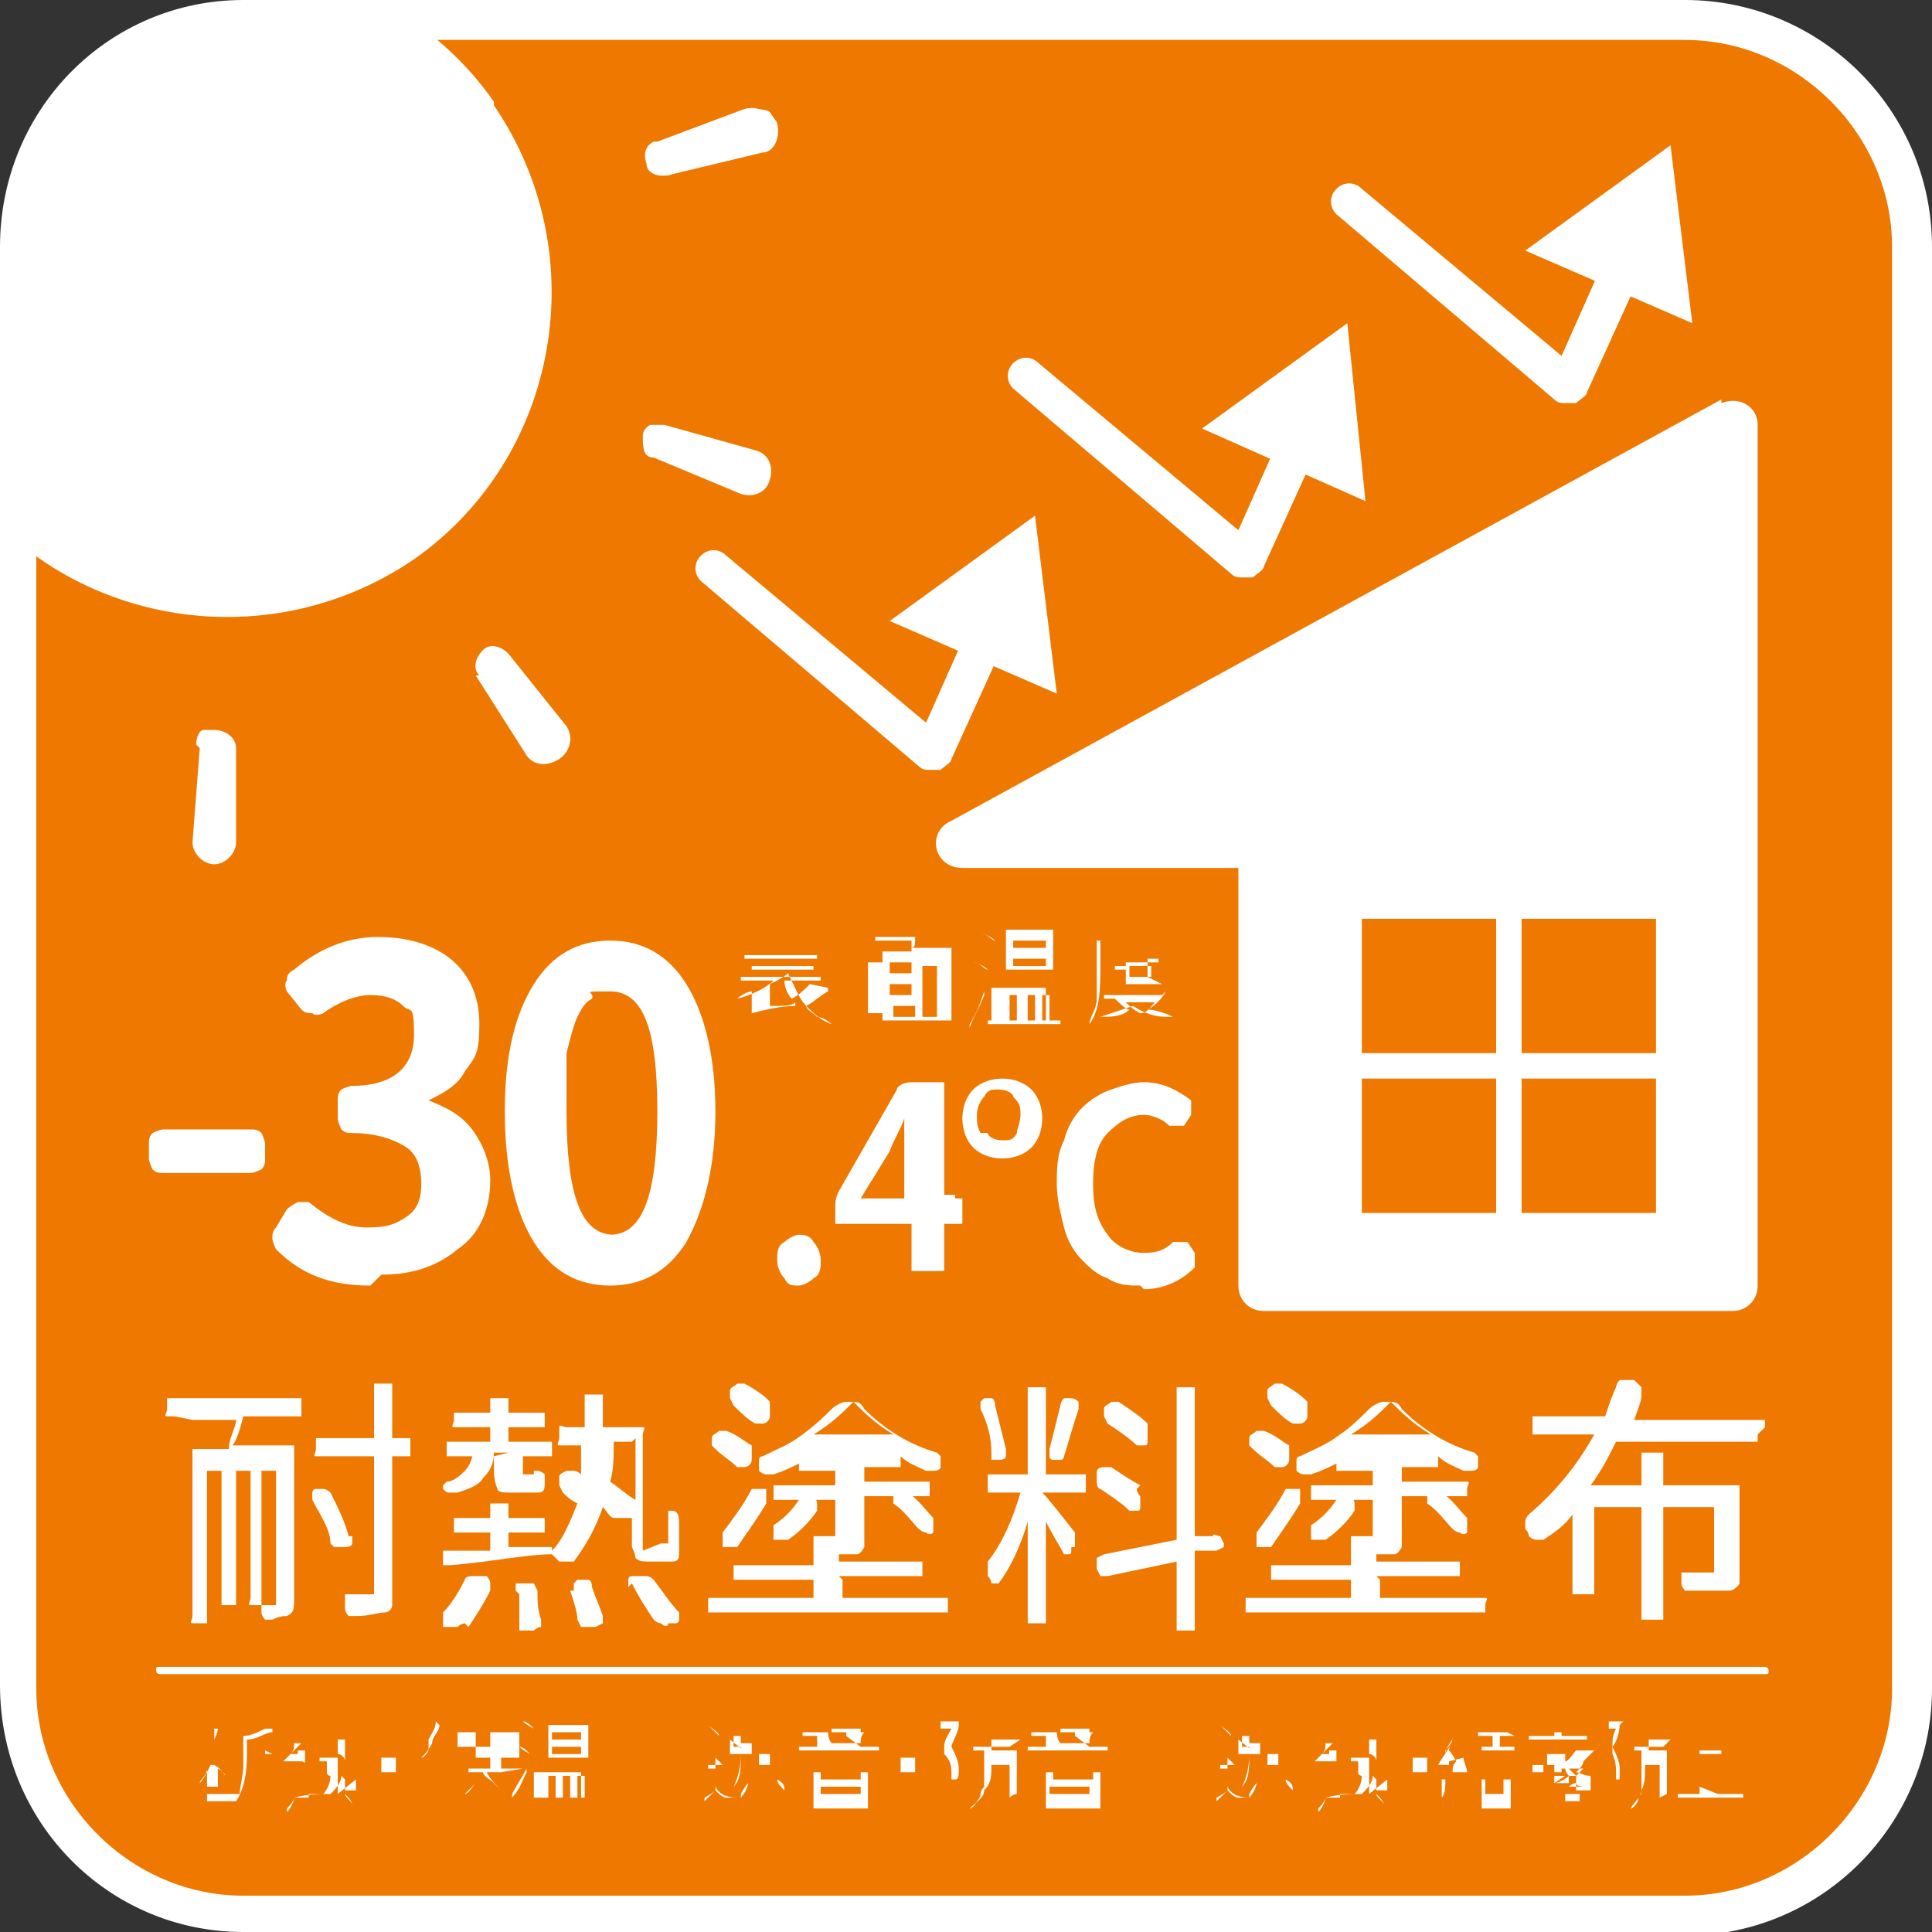
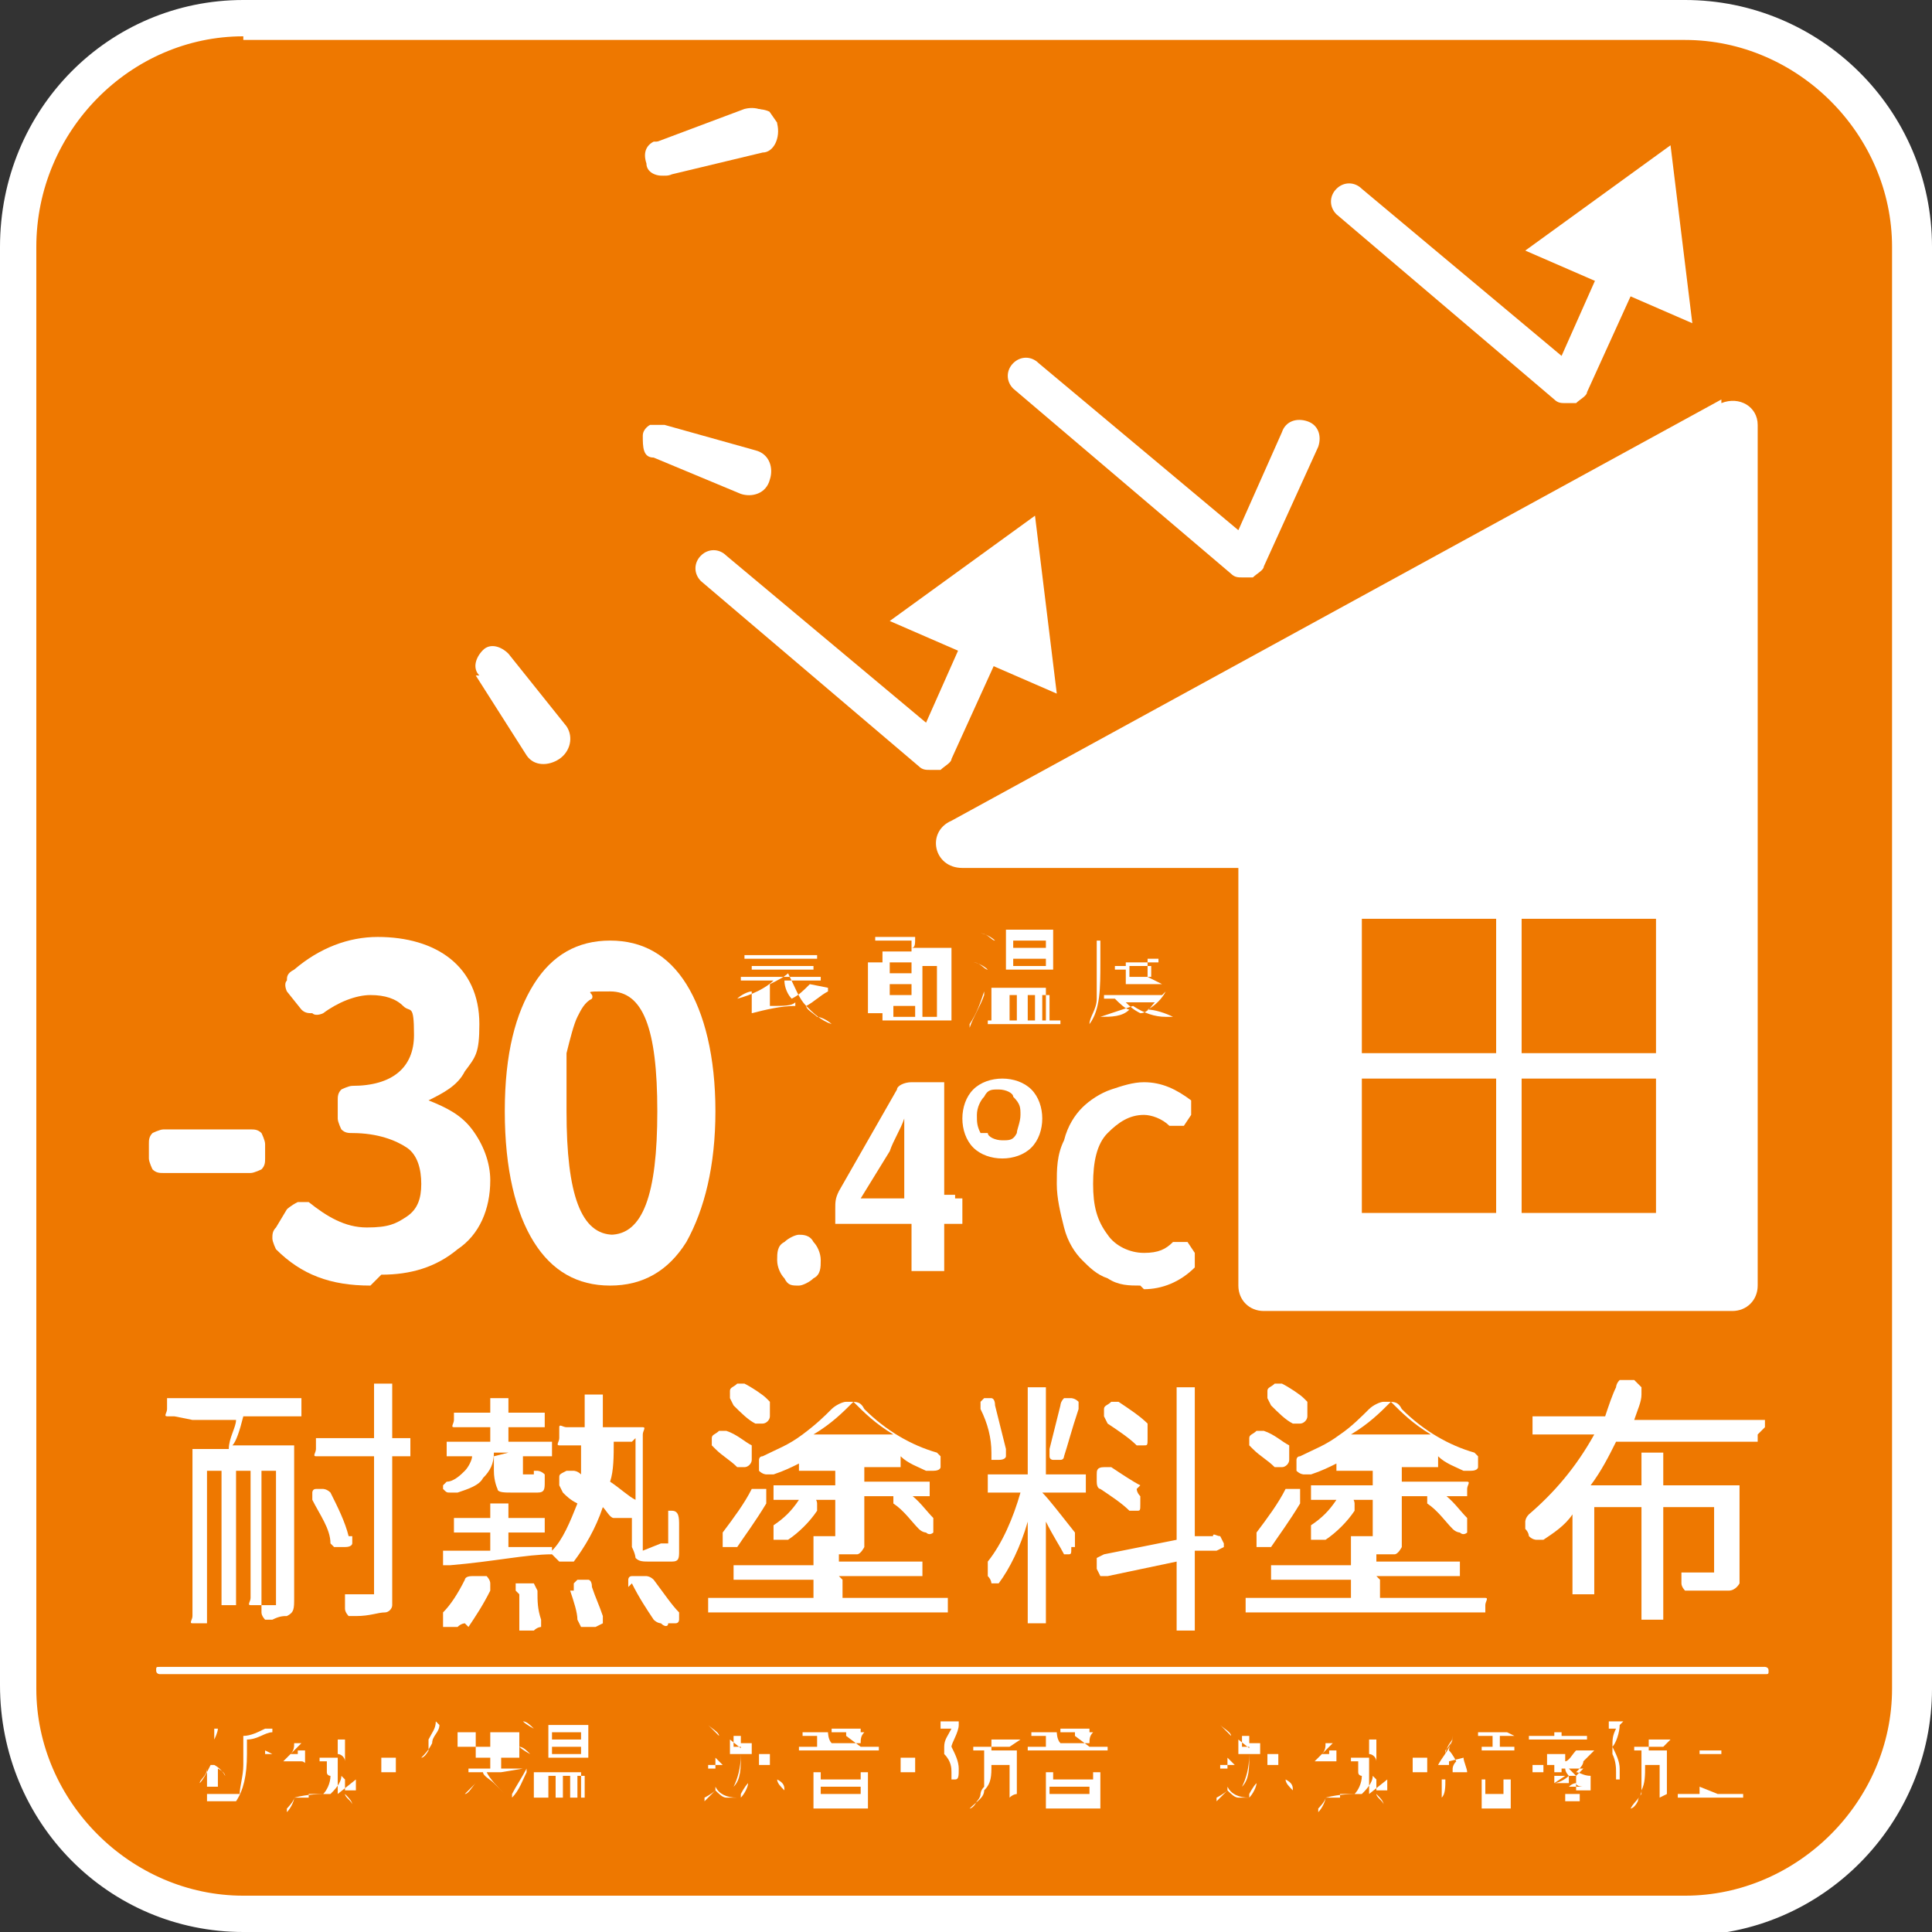
<svg xmlns="http://www.w3.org/2000/svg" id="_レイヤー_1" data-name="レイヤー_1" version="1.1" viewBox="0 0 53.2 53.2">
  <rect x="0" y="0" width="53.2" height="53.2" fill="#333333" stroke="none" />
  <defs>
    <style>
      .st0 {
        fill: none;
      }

      .st1 {
        clip-path: url(#clippath-1);
      }

      .st2 {
        clip-path: url(#clippath-2);
      }

      .st3 {
        fill: #fff;
      }

      .st4 {
        fill: #ee7800;
      }

      .st5 {
        clip-path: url(#clippath);
      }
    </style>
    <clipPath id="clippath">
      <path class="st0" d="M6.7.5h39.7c3.4,0,6.2,2.8,6.2,6.2v39.7c0,3.4-2.8,6.2-6.2,6.2H6.8c-3.4,0-6.2-2.8-6.2-6.2V6.7C.5,3.3,3.3.5,6.7.5Z" />
    </clipPath>
    <clipPath id="clippath-1">
      <path class="st0" d="M20.6,3l-2.4.9c0,0,0,0-.1,0-.2.1-.3.3-.2.6,0,.3.4.4.6.3l2.5-.6c.3,0,.5-.4.4-.8,0-.3-.3-.4-.6-.4s-.1,0-.2,0" />
    </clipPath>
    <clipPath id="clippath-2">
-       <path class="st0" d="M6.7.5h39.7c3.4,0,6.2,2.8,6.2,6.2v39.7c0,3.4-2.8,6.2-6.2,6.2H6.8c-3.4,0-6.2-2.8-6.2-6.2V6.7C.5,3.3,3.3.5,6.7.5Z" />
-     </clipPath>
+       </clipPath>
  </defs>
  <path class="st4" d="M46.5,52.7H6.7c-3.4,0-6.2-2.8-6.2-6.2V6.8C.5,3.3,3.3.5,6.7.5h39.7c3.4,0,6.2,2.8,6.2,6.2v39.7c0,3.4-2.8,6.2-6.2,6.2" />
  <path class="st3" d="M46.5,53.2H6.7c-3.7,0-6.7-3-6.7-6.8V6.8C0,3,3,0,6.7,0h39.7c3.7,0,6.8,3,6.8,6.8v39.7c0,3.7-3,6.8-6.8,6.8ZM6.7,1C3.6,1,1,3.6,1,6.8v39.7c0,3.1,2.6,5.7,5.7,5.7h39.7c3.1,0,5.7-2.6,5.7-5.7V6.8c0-3.1-2.6-5.7-5.7-5.7H6.7Z" />
  <path class="st3" d="M47.4,11l-21.2,11.6c-.7.3-.5,1.3.3,1.3h7.6v11.5c0,.4.3.7.7.7h12.9c.4,0,.7-.3.7-.7V11.7c0-.5-.5-.8-1-.6" />
  <path class="st3" d="M25.6,21.2c-.1,0-.2,0-.3-.1l-6-5.1c-.2-.2-.2-.5,0-.7.2-.2.5-.2.7,0l5.5,4.6,1.2-2.7c.1-.3.4-.4.7-.3.3.1.4.4.3.7l-1.5,3.3c0,.1-.2.2-.3.3,0,0,0,0-.1,0Z" />
  <polygon class="st3" points="29.1 19.1 28.5 14.2 24.5 17.1 29.1 19.1" />
  <path class="st3" d="M34.2,15.9c-.1,0-.2,0-.3-.1l-6-5.1c-.2-.2-.2-.5,0-.7.2-.2.5-.2.7,0l5.5,4.6,1.2-2.7c.1-.3.4-.4.7-.3.3.1.4.4.3.7l-1.5,3.3c0,.1-.2.2-.3.3,0,0,0,0-.1,0Z" />
-   <polygon class="st3" points="37.6 13.8 37.1 8.9 33.1 11.8 37.6 13.8" />
  <path class="st3" d="M43.1,11.1c-.1,0-.2,0-.3-.1l-6-5.1c-.2-.2-.2-.5,0-.7.2-.2.5-.2.7,0l5.5,4.6,1.2-2.7c.1-.3.4-.4.7-.3.3.1.4.4.3.7l-1.5,3.3c0,.1-.2.2-.3.3,0,0,0,0-.1,0Z" />
  <polygon class="st3" points="46.6 8.9 46 4 42 6.9 46.6 8.9" />
  <path class="st3" d="M4.5,32.3c-.1,0-.2,0-.3-.1,0,0-.1-.2-.1-.3v-.4c0-.1,0-.2.1-.3,0,0,.2-.1.3-.1h2.4c.1,0,.2,0,.3.1,0,0,.1.2.1.3v.4c0,.1,0,.2-.1.3,0,0-.2.1-.3.1h-2.4Z" />
  <path class="st3" d="M10.2,35.4c-1.1,0-1.9-.3-2.6-1,0,0-.1-.2-.1-.3,0-.1,0-.2.1-.3l.3-.5c0,0,.1-.1.3-.2.1,0,.2,0,.3,0,.5.4,1,.7,1.6.7s.8-.1,1.1-.3c.3-.2.4-.5.4-.9s-.1-.8-.4-1c-.3-.2-.8-.4-1.5-.4-.1,0-.2,0-.3-.1,0,0-.1-.2-.1-.3v-.5c0-.1,0-.2.1-.3,0,0,.2-.1.3-.1,1.1,0,1.7-.5,1.7-1.4s-.1-.6-.3-.8c-.2-.2-.5-.3-.9-.3-.4,0-.9.2-1.3.5,0,0-.2.1-.3,0-.1,0-.2,0-.3-.1l-.4-.5c0,0-.1-.2,0-.3,0-.1,0-.2.2-.3.7-.6,1.5-.9,2.3-.9s1.5.2,2,.6.8,1,.8,1.8-.1.9-.4,1.3c-.2.4-.6.6-1,.8,0,0,0,0,0,0s0,0,0,0c.5.2.9.4,1.2.8.3.4.5.9.5,1.4,0,.8-.3,1.5-.9,1.9-.6.5-1.3.7-2.1.7" />
  <path class="st3" d="M16.8,35.4c-.9,0-1.6-.4-2.1-1.2-.5-.8-.8-2-.8-3.6s.3-2.7.8-3.5c.5-.8,1.2-1.2,2.1-1.2s1.6.4,2.1,1.2c.5.8.8,2,.8,3.5s-.3,2.7-.8,3.6c-.5.8-1.2,1.2-2.1,1.2M16.8,34c.9,0,1.3-1.1,1.3-3.4s-.4-3.3-1.3-3.3-.4,0-.5.2c-.2.1-.3.3-.4.5-.1.2-.2.6-.3,1,0,.4,0,1,0,1.6,0,2.3.4,3.4,1.3,3.4" />
  <path class="st3" d="M22,35.4c-.2,0-.3,0-.4-.2-.1-.1-.2-.3-.2-.5s0-.4.2-.5c.1-.1.3-.2.4-.2s.3,0,.4.2c.1.1.2.3.2.5s0,.4-.2.5c-.1.1-.3.2-.4.2" />
  <path class="st3" d="M26.3,33c0,0,.1,0,.2,0,0,0,0,.1,0,.2v.3c0,0,0,.1,0,.2,0,0-.1,0-.2,0h-.3s0,0,0,0v1.1c0,0,0,.1,0,.2,0,0,0,0-.2,0h-.5c0,0-.1,0-.2,0,0,0,0-.1,0-.2v-1.1s0,0,0,0h-1.9c0,0-.1,0-.2,0,0,0,0-.1,0-.2v-.2c0-.2,0-.3.1-.5l1.6-2.8c0-.1.2-.2.4-.2h.7c0,0,.1,0,.2,0,0,0,0,.1,0,.2v2.9s0,0,0,0h.3ZM23.8,33s0,0,0,0h1.1s0,0,0,0v-1.1c0-.1,0-.5,0-1.1,0,0,0,0,0,0s0,0,0,0c-.1.3-.3.6-.4.9l-.8,1.3Z" />
  <path class="st3" d="M27.6,31.9c-.3,0-.6-.1-.8-.3-.2-.2-.3-.5-.3-.8s.1-.6.3-.8c.2-.2.5-.3.8-.3s.6.1.8.3c.2.2.3.5.3.8s-.1.6-.3.8c-.2.2-.5.3-.8.3M27.2,31.2c0,.1.2.2.4.2s.3,0,.4-.2c0-.1.1-.3.1-.5s0-.3-.2-.5c0-.1-.2-.2-.4-.2s-.3,0-.4.2c-.1.1-.2.3-.2.5s0,.3.1.5M31.4,35.4c-.3,0-.6,0-.9-.2-.3-.1-.5-.3-.7-.5-.2-.2-.4-.5-.5-.9-.1-.4-.2-.8-.2-1.2s0-.8.2-1.2c.1-.4.3-.7.5-.9.2-.2.5-.4.8-.5.3-.1.6-.2.9-.2.5,0,.9.2,1.3.5,0,0,0,.1,0,.2,0,0,0,.1,0,.2l-.2.3s0,0-.2,0c0,0-.1,0-.2,0-.2-.2-.5-.3-.7-.3-.4,0-.7.2-1,.5-.3.3-.4.8-.4,1.4s.1,1,.4,1.4c.2.3.6.5,1,.5s.6-.1.8-.3c0,0,.1,0,.2,0s.1,0,.2,0l.2.3c0,0,0,.1,0,.2s0,.1,0,.2c-.4.4-.9.6-1.4.6" />
  <path class="st3" d="M22.8,27.2s0,0,0,0c0,0,0,0,0,0h0c0,0,0,0,0,.1s0,0,0,0c-.2.1-.4.3-.6.4,0,0,0,0,0,0,0,.1.2.2.3.3.1,0,.3.1.4.2,0,0,0,0,0,0,0,0,0,0,0,0,0,0,0,0,0,0,0,0,0,0,0,0,0,0,0,0,0,0-.3-.1-.5-.3-.7-.5-.2-.2-.3-.5-.5-.9,0,0,0,0,0,0-.1.1-.3.2-.5.3,0,0,0,0,0,0v.6s0,0,0,0c.4,0,.6,0,.7-.1,0,0,0,0,0,0,0,0,0,0,0,0h0c0,0,0,.1,0,.1,0,0,0,0,0,0-.4,0-.8.1-1.2.2,0,0,0,0,0,0,0,0,0,0,0,0h0c0,0,0-.1,0-.1,0,0,0,0,0,0,0,0,0,0,0,0,0,0,0,0,0,0,0,0,0,0,0,0,0,0,0,0,0,0v-.5s0,0,0,0c-.1,0-.3.1-.4.2,0,0,0,0,0,0,0,0,0,0,0,0,0,0,0,0,0,0,0,0,0,0,0,0,0,0,0,0,0,0,.4-.1.8-.3,1-.5,0,0,0,0,0,0,0,0,0,0,0,0h-.9s0,0,0,0c0,0,0,0,0,0h0c0,0,0,0,0-.1,0,0,0,0,0,0h1.1s0,0,0,0v-.2s0,0,0,0h-.8s0,0,0,0c0,0,0,0,0,0h0c0,0,0,0,0-.1,0,0,0,0,0,0h.8s0,0,0,0v-.2s0,0,0,0h-1s0,0,0,0c0,0,0,0,0,0h0c0,0,0,0,0-.1,0,0,0,0,0,0h1s0,0,0,0h0c0-.2,0-.2,0-.2,0,0,0,0,0,0h0s0,0,0,0c0,0,0,0,0,0h0c0,.1,0,.2,0,.2h1s0,0,0,0c0,0,0,0,0,0h0c0,0,0,.1,0,.1,0,0,0,0,0,0h-1s0,0,0,0v.2s0,0,0,0h.9s0,0,0,0c0,0,0,0,0,0h0c0,0,0,0,0,.1,0,0,0,0,0,0h-.9s0,0,0,0v.2s0,0,0,0h1.1s0,0,0,0c0,0,0,0,0,0h0c0,0,0,0,0,.1,0,0,0,0,0,0h-1s0,0,0,0c0,.2.1.4.2.5,0,0,0,0,0,0,.2-.1.3-.2.5-.4" />
  <path class="st3" d="M26.3,25.8s0,0,0,0c0,0,0,0,0,0h-1.1s0,0,0,0c0,.2,0,.3-.1.3,0,0,0,0,0,0h1.1s0,0,0,0c0,0,0,0,0,0v2s0,0,0,0c0,0,0,0,0,0h0s0,0,0,0c0,0,0,0,0,0h0c0,0,0,0,0,0h-1.9s0,0,0,0h0c0,0,0,0,0,.1,0,0,0,0,0,0h0s0,0,0,0c0,0,0,0,0,0v-2s0,0,0,0c0,0,0,0,0,0h.8s0,0,0,0c0-.1,0-.2,0-.3,0,0,0,0,0,0h-1s0,0,0,0c0,0,0,0,0,0h0c0,0,0-.1,0-.1,0,0,0,0,0,0h2.6s0,0,0,0c0,0,0,0,0,0h0ZM23.9,26.5s0,0,0,0v1.4s0,0,0,0h.4s0,0,0,0v-1.4s0,0,0,0h-.4ZM25.1,26.8s0,0,0,0v-.3s0,0,0,0h-.6s0,0,0,0v.3s0,0,0,0h.6ZM25.1,27.4s0,0,0,0v-.3s0,0,0,0h-.6s0,0,0,0v.3s0,0,0,0h.6ZM24.6,27.7s0,0,0,0v.3s0,0,0,0h.6s0,0,0,0v-.3s0,0,0,0h-.6ZM25.8,28s0,0,0,0v-1.4s0,0,0,0h-.4s0,0,0,0v1.4s0,0,0,0h.4Z" />
  <path class="st3" d="M27.2,26.6s0,0,0,0c0,0,0,0,0,0h0c0,0,0,.1,0,.1,0,0,0,0,0,0-.1,0-.2-.2-.4-.2,0,0,0,0,0,0,0,0,0,0,0,0h0c0,0,0,0,0,0,0,0,0,0,0,0,.1,0,.3.1.4.2M27.1,27.3s0,0,0,0c0,0,0,0,0,0h0c0,0,0,0,0,.1,0,0,0,0,0,0-.1.3-.3.6-.4.9,0,0,0,0,0,0,0,0,0,0,0,0h0c0,0,0,0,0-.1,0,0,0,0,0,0,.2-.3.3-.6.4-.9M27.4,25.8s0,0,0,0c0,0,0,0,0,0h0c0,0,0,.1,0,.1,0,0,0,0,0,0-.1,0-.2-.2-.4-.2,0,0,0,0,0,0,0,0,0,0,0,0h0c0,0,0,0,0,0,0,0,0,0,0,0,.1,0,.3.1.4.2M29.2,28.1s0,0,0,0h0s0,0,0,0c0,0,0,0,0,0h0c0,0,0,0,0,.1,0,0,0,0,0,0h-2s0,0,0,0c0,0,0,0,0,0h0c0,0,0,0,0-.1,0,0,0,0,0,0h.1s0,0,0,0v-.9s0,0,0,0c0,0,0,0,0,0h1.5s0,0,0,0c0,0,0,0,0,0v.9ZM29,25.6s0,0,0,0c0,0,0,0,0,0v1.1s0,0,0,0c0,0,0,0,0,0h-1.3s0,0,0,0c0,0,0,0,0,0v-1.1s0,0,0,0c0,0,0,0,0,0h1.3ZM27.8,27.4s0,0,0,0v.7s0,0,0,0h.2s0,0,0,0v-.7s0,0,0,0h-.2ZM28.8,26.1s0,0,0,0v-.2s0,0,0,0h-.9s0,0,0,0v.2s0,0,0,0h.9ZM28.8,26.6s0,0,0,0v-.2s0,0,0,0h-.9s0,0,0,0v.2s0,0,0,0h.9ZM28.5,27.4s0,0,0,0h-.2s0,0,0,0v.7s0,0,0,0h.2s0,0,0,0v-.7ZM28.9,27.4s0,0,0,0h-.2s0,0,0,0v.7s0,0,0,0h.2s0,0,0,0v-.7Z" />
  <path class="st3" d="M32.5,25.9s0,0,0,0c0,0,0,0,0,0h-2.2s0,0,0,0v.6c0,.7,0,1.3-.3,1.7,0,0,0,0,0,0,0,0,0,0,0,0,0,0,0,0,0,0,0,0,0,0,0,0,0,0,0,0,0,0,0-.2.2-.4.2-.7,0-.3,0-.5,0-.8v-.8s0,0,0,0c0,0,0,0,0,0h1s0,0,0,0v-.2s0,0,0,0c0,0,0,0,0,0h0s0,0,0,0c0,0,0,0,0,0v.2s0,0,0,0h1s0,0,0,0c0,0,0,0,0,0h0ZM32.1,27.3s0,0,0,0h0s0,0,0,0c0,0,0,0,0,0-.1.2-.3.4-.5.5,0,0,0,0,0,0,0,0,0,0,0,0,.2,0,.5.1.7.2,0,0,0,0,0,0,0,0,0,0,0,0,0,0,0,0,0,0,0,0,0,0-.2,0-.3,0-.6-.1-.9-.3,0,0,0,0,0,0-.3.1-.6.2-.9.3,0,0,0,0,0,0,0,0,0,0,0,0,0,0,0,0,0,0,0,0,0,0,0,0,0,0,0,0,0,0,.3,0,.6,0,.8-.2,0,0,0,0,0,0s0,0,0,0c-.1,0-.3-.2-.4-.3,0,0,0,0,0,0,0,0,0,0,0,0h0s0,0,0,0,0,0,0,0h-.3s0,0,0,0c0,0,0,0,0,0h0c0,0,0,0,0-.1,0,0,0,0,0,0h1.6ZM32,27.1s0,0,0,0c0,0,0,0,0,0h-1s0,0,0,0c0,0,0,0,0,0v-.4s0,0,0,0h-.3s0,0,0,0c0,0,0,0,0,0h0c0,0,0,0,0-.1,0,0,0,0,0,0h.3s0,0,0,0h0c0-.2,0-.2,0-.2,0,0,0,0,0,0h0s0,0,0,0c0,0,0,0,0,0h0c0,.1,0,.1,0,.1h.6s0,0,0,0h0c0-.2,0-.2,0-.2,0,0,0,0,0,0h0s0,0,0,0c0,0,0,0,0,0h0c0,.1,0,.1,0,.1h.3s0,0,0,0c0,0,0,0,0,0h0c0,0,0,0,0,.1,0,0,0,0,0,0h-.3s0,0,0,0v.4ZM31.9,27.6s0,0,0,0c0,0,0,0,0,0h-.9s0,0,0,0c0,0,0,0,0,0,.1.1.2.2.4.3,0,0,0,0,0,0,.2,0,.3-.2.4-.3M31.7,26.6s0,0,0,0h-.6s0,0,0,0v.3s0,0,0,0h.6s0,0,0,0v-.3Z" />
  <g class="st5">
    <path class="st3" d="M-2.9-4.1l1.6,2c.2.2.5.3.7.1.2-.2.3-.5.1-.7l-1.4-2.2c-.2-.3-.6-.3-.9-.1-.3.2-.4.6-.2.9" />
    <path class="st3" d="M13.1,18.6l1.4,2.2c.2.3.6.3.9.1.3-.2.4-.6.2-.9l-1.6-2c-.2-.2-.5-.3-.7-.1-.2.2-.3.5-.1.7" />
    <path class="st3" d="M-8.6,2.8c-.1.3,0,.7.4.8l2.5.7c.3,0,.5,0,.6-.3,0-.3,0-.5-.3-.6l-2.4-1c-.2,0-.4,0-.6,0-.1,0-.2.2-.2.3" />
    <path class="st3" d="M17.7,12c0,.3,0,.6.3.6l2.4,1c.3.1.7,0,.8-.4.1-.3,0-.7-.4-.8l-2.5-.7c-.2,0-.3,0-.4,0,0,0-.2.1-.2.3" />
    <path class="st3" d="M-8.8,12.6c.1.3.4.5.8.4l2.4-.9c.3,0,.4-.4.3-.6,0-.3-.4-.4-.6-.3l-2.5.6c0,0-.1,0-.2,0-.2.1-.3.4-.2.7" />
    <path class="st3" d="M17.8,4.5c0,.3.4.4.6.3l2.5-.6c.3,0,.5-.4.4-.8-.1-.3-.4-.5-.8-.4l-2.4.9c0,0,0,0-.1,0-.2.1-.3.3-.2.6" />
  </g>
  <g class="st1">
    <rect class="st3" x="17.8" y="3" width="3.7" height="2" transform="translate(1.2 12) rotate(-34.9)" />
  </g>
  <g class="st2">
    <path class="st3" d="M-1.7,17.7l-1.6,2c-.2.3-.1.7.1.9.3.2.7.2.9-.1l1.5-2.1c.2-.2.1-.5-.1-.7-.2-.1-.4-.1-.6,0,0,0,0,0-.1.1" />
    <path class="st3" d="M14.9-4.5l-1.5,2.1c-.2.2-.1.5.1.7.2.2.5.1.7,0l1.6-2c.2-.3.2-.7-.1-.9-.2-.2-.5-.2-.7,0,0,0,0,0-.1.1" />
    <path class="st3" d="M5.5,20.6l-.2,2.6c0,.3.3.6.6.6.3,0,.6-.3.6-.6v-2.6c0-.3-.3-.5-.6-.5-.1,0-.2,0-.3,0-.1,0-.2.2-.2.4" />
    <path class="st3" d="M5.9-7.2v2.6c0,.3.3.5.6.5.3,0,.5-.2.5-.5l.2-2.6c0-.3-.3-.6-.6-.6-.1,0-.3,0-.4.1-.2.1-.3.3-.3.5" />
    <path class="st3" d="M13.6,2.9c2.8,4.1,1.8,9.7-2.2,12.5-4.1,2.8-9.7,1.8-12.5-2.2C-3.9,9.1-2.9,3.5,1.1.6c4.1-2.8,9.7-1.8,12.5,2.2" />
  </g>
  <rect class="st4" x="37.1" y="25" width="4.4" height="4.4" />
  <path class="st3" d="M41.9,29.8h-5.1v-5.1h5.1v5.1ZM37.5,29h3.7v-3.7h-3.7v3.7Z" />
  <rect class="st4" x="41.5" y="25" width="4.4" height="4.4" />
  <path class="st3" d="M46.3,29.8h-5.1v-5.1h5.1v5.1ZM41.9,29h3.7v-3.7h-3.7v3.7Z" />
  <rect class="st4" x="37.1" y="29.4" width="4.4" height="4.4" />
  <path class="st3" d="M41.9,34.2h-5.1v-5.1h5.1v5.1ZM37.5,33.4h3.7v-3.7h-3.7v3.7Z" />
  <rect class="st4" x="41.5" y="29.4" width="4.4" height="4.4" />
  <path class="st3" d="M46.3,34.2h-5.1v-5.1h5.1v5.1ZM41.9,33.4h3.7v-3.7h-3.7v3.7Z" />
  <path class="st3" d="M7.3,48.2s0,0,0,0,0,0,0,0h0c0,0,0,0,0,.1,0,0,0,0,0,0h-.2s0,0,0,0v1.2s0,0,0,0,0,0,0,0h0s0,0,0,0,0,0,0,0v-1.2s0,0,0,0h-.3s0,0,0,0h0c0,.6-.1,1-.3,1.3,0,0,0,0,0,0,0,0,0,0,0,0,0,0,0,0,0,0,0,0,0,0,0,0,0,0,0,0,0,0,0,0,0,0,0,0,0,0,0,0,0,0h-.8s0,0,0,0h0c0,.1,0,.1,0,.1,0,0,0,0,0,0h0s0,0,0,0c0,0,0,0,0,0v-2.1s0,0,0,0c0,0,0,0,0,0h0s0,0,0,0c0,0,0,0,0,0v1.8s0,0,0,0h.9s0,0,0,0c0-.2.1-.5.1-.8v-.8s0,0,0,0c0,0,0,0,0,0h0s0,0,0,0c.2,0,.4-.1.6-.2,0,0,.1,0,.2,0h0c0,0,0,0,0,.1,0,0,0,0,0,0-.2,0-.4.2-.7.2,0,0,0,0,0,0v.4s0,0,0,0h.7ZM5.7,49.2s0,0,0,0c0,0,0,0,0,0v-.5s0,0,0,0,0,0,0,0c0,.2-.2.3-.2.4,0,0,0,0,0,0,0,0,0,0,0,0,0,0,0,0,0,0,0,0,0,0,0,0,0,0,0,0,0,0,.1-.1.2-.3.3-.5,0,0,0,0,0,0h-.2s0,0,0,0,0,0,0,0h0c0,0,0,0,0,0s0,0,0,0h.3s0,0,0,0v-.7s0,0,0,0c0,0,0,0,0,0h0s0,0,0,0,0,0,0,0v.7s0,0,0,0h.3s0,0,0,0c0,0,0,0,0,0h0c0,0,0,0,0,0,0,0,0,0,0,0h-.3s0,0,0,0h0c0,0,0,0,0,0,0,0,.2.1.3.3,0,0,0,0,0,0,0,0,0,0,0,0h0s0,0,0,0,0,0,0,0c0,0,0-.1-.2-.2,0,0,0,0,0,0,0,0,0,0,0,0v.5s0,0,0,0,0,0,0,0h0ZM5.6,47.9s0,0,0,0c0,0,0,0,0,0,0,0,0,0,0,0,0,0,0,0,0,0,0-.1,0-.2,0-.3,0,0,0,0,0,0,0,0,0,0,0,0,0,0,0,0,0,0,0,0,0,0,0,0,0,0,0,.2,0,.3M6,47.6s0,0,0,0c0,0,0,0,0,0h0s0,0,0,0c0,0,0,0,0,0,0,.1-.1.3-.1.3,0,0,0,0,0,0,0,0,0,0,0,0,0,0,0,0,0,0,0,0,0,0,0,0,0,0,0-.2,0-.3" />
  <path class="st3" d="M8.3,48s0,0,0,0h-.2s0,0,0,0c0,.1,0,.2-.1.3,0,0-.1.1-.2.2,0,0,0,0,0,0,0,0,0,0,0,0,0,0,0,0,0,0,0,0,0,0,0,0,0,0,0,0,0,0,0,0,.1,0,.2,0,0,0,0,0,0-.2,0,0,0,0,0,0h-.2s0,0,0,0c0,0,0,0,0,0s0,0,0,0c0,0,0,0,0,0h.4s0,0,0,0h0c0-.2,0-.2,0-.2h-.3s0,0,0,0c0,0,0,0,0,0s0,0,0,0c0,0,0,0,0,0h.3s0,0,0,0h0c0,0,0-.1,0-.1s0,0,0,0h0s0,0,0,0,0,0,0,0h0c0,0,0,0,0,0h.3s0,0,0,0c0,0,0,0,0,0s0,0,0,0c0,0,0,0,0,0h-.3s0,0,0,0h0c0,.2,0,.2,0,.2h.4s0,0,0,0c0,0,0,0,0,0s0,0,0,0c0,0,0,0,0,0h-.2s0,0,0,0h0c0,.2,0,.2,0,.2,0,0,0,0,0,0h0s0,0,0,0c0,0,0,0,0,0,0,0,0,0,0,0s0,0,0,0c0,0,0,0,0,0,0,0,0,0,0,0,0,0,0,0,0,.1s0,0-.1,0h-.1c0,0-.1,0-.2,0,0,0,0,0,0-.2h0ZM9.8,49h0s0,0,0,0c0,0,0,0,0,0,0,0,0-.1,0-.2,0,0,0,0,0,0,0,0,0,0,0,0,0,0,0,0,0,0,0,0,0,0,0,.1,0,.1,0,.2,0,.3,0,0,0,0,0,.1,0,0,0,0,0,0,0,0,0,0-.1,0h-.1c0,0-.1,0-.1,0,0,0,0,0,0,0,0,0,0-.1,0-.2v-.2s0,0,0,0c0,0,0,0,0,0h0c0,0,0,.1,0,.1,0,0,0,0,0,0,0,0,0,0-.1-.1,0,0,0,0,0,0,0,.2-.2.4-.3.5,0,0,0,0,0,0,0,0,0,0,0,0,0,0,0,0,0,0,0,0,0,0,0,0-.3,0-.6,0-1,.1,0,0,0,0,0,0,0,0,0,0,0,0h0s0,0,0,0c0,0,0,0,0,0,.1,0,.3,0,.4,0,0,0,0,0,0,0v-.2s0,0,0,0h-.3s0,0,0,0c0,0,0,0,0,0s0,0,0,0,0,0,0,0h.3s0,0,0,0h0c0,0,0-.1,0-.1,0,0,0,0,0,0h0s0,0,0,0c0,0,0,0,0,0h0c0,0,0,0,0,0h.3s0,0,0,0c0,0,0,0,0,0s0,0,0,0c0,0,0,0,0,0h-.3s0,0,0,0v.2s0,0,0,0h.4s0,0,0,0c0,0,0,0,0,0,0,0,0,0,0,0,0,0,0,0,0,0,.1-.1.2-.3.2-.5,0,0,0,0,0,0,0,0-.1,0-.1-.1,0,0,0,0,0,0,0,0,0,0,0,0h0s0,0,0,0c0,0,0,0,0,0,0,0,0,0,0,0,0,0,0,0,0,0,0,0,0-.2,0-.3,0,0,0,0,0,0h-.2s0,0,0,0c0,0,0,0,0,0h0c0,0,0,0,0-.1,0,0,0,0,0,0h.2s0,0,0,0c0-.1,0-.2,0-.3,0,0,0,0,0,0,0,0,0,0,0,0h0s0,0,0,0c0,0,0,0,0,0,0,0,0,.2,0,.3,0,0,0,0,0,0h.3s0,0,0,0,0,0,0,0v1s0,0,0,0c0,0,0,0,0,0,0,0,0,0,0,0M7.9,49.8s0,0,0,0c0,0,0,0,0,0h0s0,0,0,0c0,0,0,0,0,0,0,0,.2-.2.2-.3,0,0,0,0,0,0,0,0,0,0,0,0h0s0,0,0,0c0,0,0,0,0,0,0,.1-.1.3-.2.4M8.4,49.4s0,0,0,0c0,0,0,0,0,0h0s0,0,0,0c0,0,0,0,0,0,0,0,0,.2,0,.3,0,0,0,0,0,0,0,0,0,0,0,0h0s0,0,0,0c0,0,0,0,0,0,0,0,0-.2,0-.3M8.9,49.4s0,0,0,0c0,0,0,0,0,0h0s0,0,0,0c0,0,0,0,0,0,0,0,0,.2,0,.3,0,0,0,0,0,0,0,0,0,0,0,0h0s0,0,0,0c0,0,0,0,0,0,0,0,0-.2,0-.3M9.5,47.9s0,0,0,0h-.2s0,0,0,0c0,.2,0,.3,0,.4,0,0,0,0,0,0,.1,0,.2.1.2.2h0s0,0,0,0v-.6ZM9.5,49.4s0,0,0,0c0,0,0,0,0,0h0s0,0,0,0c0,0,0,0,0,0,0,.1.2.2.2.3,0,0,0,0,0,0,0,0,0,0,0,0h0s0,0,0,0c0,0,0,0,0,0,0-.1-.1-.2-.2-.3" />
  <path class="st3" d="M10.5,48.8c0,0,0-.1,0-.2s0-.2,0-.2c0,0,.1,0,.2,0s.2,0,.2,0c0,0,0,.1,0,.2s0,.2,0,.2c0,0-.1,0-.2,0s-.2,0-.2,0" />
  <path class="st3" d="M12,47.4s0,0,0,0c0,0,0,0,0,0h0s0,0,0,0c0,0,0,0,0,0,0,.2-.1.3-.2.5,0,0,0,0,0,0v1.7s0,0,0,0c0,0,0,0,0,0h0s0,0,0,0c0,0,0,0,0,0v-1.4s0,0,0,0h0c0,0-.1.2-.2.2,0,0,0,0,0,0,0,0,0,0,0,0,0,0,0,0,0,0,0,0,0,0,0,0,0,0,0,0,0,0,.1-.1.2-.2.3-.4,0-.2.2-.3.2-.5M13.8,48.8s0,0,0,0c0,0,0,0,0,0h-.5s0,0,0,0c0,.1.2.2.3.3.1.1.2.2.3.3,0,0,0,0,0,0,0,0,0,0,0,0,0,0,0,0,0,0,0,0,0,0,0,0,0,0,0,0,0,0-.2-.2-.4-.4-.5-.6,0,0,0,0,0,0v.7s0,0,0,0c0,0,0,0,0,0h0s0,0,0,0c0,0,0,0,0,0v-.7s0,0,0,0c0,0,0,0,0,0-.2.2-.4.4-.6.6,0,0,0,0,0,0,0,0,0,0,0,0,0,0,0,0,0,0,0,0,0,0,0,0,0,0,0,0,0,0,.1,0,.2-.2.3-.3.1-.1.2-.2.3-.3,0,0,0,0,0,0h-.5s0,0,0,0c0,0,0,0,0,0h0c0,0,0,0,0-.1,0,0,0,0,0,0h.6s0,0,0,0v-.3s0,0,0,0h-.4s0,0,0,0c0,0,0,0,0,0v-.7s0,0,0,0c0,0,0,0,0,0h1.2s0,0,0,0c0,0,0,0,0,0v.7s0,0,0,0c0,0,0,0,0,0h-.5s0,0,0,0v.3s0,0,0,0h.6s0,0,0,0c0,0,0,0,0,0h0ZM12.6,47.7s0,0,0,0v.4s0,0,0,0h.9s0,0,0,0v-.4s0,0,0,0h-.9Z" />
  <path class="st3" d="M14.6,48.3s0,0,0,0c0,0,0,0,0,0h0c0,0,0,0,0,0,0,0,0,0,0,0,0,0-.2-.1-.3-.2,0,0,0,0,0,0,0,0,0,0,0,0h0s0,0,0,0c0,0,0,0,0,0,.1,0,.2.1.3.2M14.5,48.8s0,0,0,0c0,0,0,0,0,0h0s0,0,0,0,0,0,0,0c-.1.2-.2.5-.4.7,0,0,0,0,0,0,0,0,0,0,0,0h0c0,0,0,0,0-.1,0,0,0,0,0,0,.1-.2.3-.5.4-.7M14.7,47.6s0,0,0,0c0,0,0,0,0,0h0c0,0,0,0,0,0,0,0,0,0,0,0,0,0-.2-.1-.3-.2,0,0,0,0,0,0,0,0,0,0,0,0h0s0,0,0,0c0,0,0,0,0,0,.1,0,.2.1.3.2M16.3,49.5s0,0,0,0h0s0,0,0,0c0,0,0,0,0,0h0c0,0,0,0,0,0s0,0,0,0h-1.7s0,0,0,0c0,0,0,0,0,0h0c0,0,0,0,0,0,0,0,0,0,0,0h.1s0,0,0,0v-.7s0,0,0,0c0,0,0,0,0,0h1.3s0,0,0,0c0,0,0,0,0,0v.7ZM16.2,47.5s0,0,0,0c0,0,0,0,0,0v.9s0,0,0,0c0,0,0,0,0,0h-1.1s0,0,0,0,0,0,0,0v-.9s0,0,0,0,0,0,0,0h1.1ZM15.1,48.9s0,0,0,0v.6s0,0,0,0h.2s0,0,0,0v-.6s0,0,0,0h-.2ZM16,47.9s0,0,0,0v-.2s0,0,0,0h-.8s0,0,0,0v.2s0,0,0,0h.8ZM16,48.3s0,0,0,0v-.2s0,0,0,0h-.8s0,0,0,0v.2s0,0,0,0h.8ZM15.7,48.9s0,0,0,0h-.2s0,0,0,0v.6s0,0,0,0h.2s0,0,0,0v-.6ZM16.1,48.9s0,0,0,0h-.2s0,0,0,0v.6s0,0,0,0h.2s0,0,0,0v-.6Z" />
  <path class="st3" d="M16.8,49.7s0,0,0,0l2.4-2.4s0,0,0,0,0,0,0,0c0,0,0,0,0,0s0,0,0,0l-2.4,2.4s0,0,0,0,0,0,0,0" />
  <path class="st3" d="M19.7,48.4s0,0,0,0c0,0,0,0,0,0v.8s0,0,0,0c.1.2.3.3.6.3.1,0,.3,0,.6,0,.2,0,.5,0,.6,0,0,0,0,0,0,0,0,0,0,0,0,0,0,0,0,0,0,0,0,0,0,0,0,0,0,0,0,0,0,0-.4,0-.8,0-1.1,0-.2,0-.3,0-.4,0-.1,0-.2-.1-.3-.2,0,0,0,0,0,0,0,0-.2.2-.3.3,0,0,0,0,0,0,0,0,0,0,0,0h0c0,0,0-.1,0-.1s0,0,0,0c0,0,.2-.1.3-.2,0,0,0,0,0,0v-.6s0,0,0,0h-.2s0,0,0,0c0,0,0,0,0,0h0c0,0,0,0,0-.1,0,0,0,0,0,0h.4ZM19.8,47.8s0,0,0,0c0,0,0,0,0,0h0c0,0,0,0,0,0,0,0,0,0,0,0,0-.1-.2-.2-.3-.3,0,0,0,0,0,0s0,0,0,0h0s0,0,0,0c0,0,0,0,0,0,.1.1.2.2.3.3M20.6,48.3s0,0,0,0h-.2s0,0,0,0c0,.4,0,.7-.2.9,0,0,0,0,0,0,0,0,0,0,0,0,0,0,0,0,0,0,0,0,0,0,0,0,0,0,0,0,0,0,.1-.2.2-.5.2-.9v-.5s0,0,0,0,0,0,0,0h.1s0,0,0,0h.4s0,0,0,0h0c0-.2,0-.2,0-.2,0,0,0,0,0,0h0s0,0,0,0c0,0,0,0,0,0h0c0,.2,0,.2,0,.2h.6s0,0,0,0c0,0,0,0,0,0h0s0,0,0,0c0,0,0,0,0,0h-1.3s0,0,0,0v.3s0,0,0,0h.2s0,0,0,0h0c0-.2,0-.2,0-.2,0,0,0,0,0,0h0s0,0,0,0c0,0,0,0,0,0h0c0,.1,0,.1,0,.1h.3s0,0,0,0h0c0-.2,0-.2,0-.2,0,0,0,0,0,0h0s0,0,0,0c0,0,0,0,0,0h0c0,.1,0,.1,0,.1h.2s0,0,0,0c0,0,0,0,0,0h0s0,0,0,0c0,0,0,0,0,0h-.2s0,0,0,0v.4s0,0,0,0c0,0,0,0,0,0h-.6s0,0,0,0c0,0,0,0,0,0v-.4ZM20.4,49.4s0,0,0,0c0,0,0,0,0,0h0s0,0,0,0c0,0,0,0,0,0,0,0,.1-.2.2-.3,0,0,0,0,0,0,0,0,0,0,0,0,0,0,0,0,0,0,0,0,0,0,0,0,0,.1-.1.3-.2.4M20.9,49.3s0,0,0,0c0,0,0,0,0,0h0s0,0,0,0c0,0,0,0,0,0,0,0,0-.2,0-.3,0,0,0,0,0,0,0,0,0,0,0,0,0,0,0,0,0,0,0,0,0,0,0,0,0,0,0,.2,0,.3M21.2,48.3s0,0,0,0h-.3s0,0,0,0v.3s0,0,0,0h.3s0,0,0,0v-.3ZM21.3,49.2s0,0,0,0c0,0,0,0,0,0h0s0,0,0,0c0,0,0,0,0,0,0,0,0-.2,0-.3,0,0,0,0,0,0,0,0,0,0,0,0,0,0,0,0,0,0,0,0,0,0,0,0,0,0,0,.2,0,.3M21.4,49s0,0,0,0c0,0,0,0,0,0,0,0,0,0,0,0,0,0,0,0,0,0,0,.1.1.2.2.3,0,0,0,0,0,0,0,0,0,0,0,0h0s0,0,0,0c0,0,0,0,0,0,0-.1,0-.2-.2-.3" />
  <path class="st3" d="M23.7,48.1s0,0,0,0h.5s0,0,0,0c0,0,0,0,0,0h0c0,0,0,0,0,.1,0,0,0,0,0,0h-2.2s0,0,0,0c0,0,0,0,0,0h0c0,0,0,0,0-.1,0,0,0,0,0,0h.5s0,0,0,0c0,0,0-.2,0-.3,0,0,0,0,0,0,0,0,0,0,0,0h0s-.4,0-.4,0c0,0,0,0,0,0s0,0,0,0h0c0,0,0,0,0-.1,0,0,0,0,0,0h.8s0,0,0,0h0c0-.2,0-.2,0-.2,0,0,0,0,0,0h0s0,0,0,0c0,0,0,0,0,0h0c0,.1,0,.1,0,.1h.8s0,0,0,0c0,0,0,0,0,0h0c0,0,0,0,0,.1,0,0,0,0,0,0h-.4s0,0,0,0c0,0,0,0,0,0,0,0,0,0,0,0,0,0,0,0,0,0,0,0,0,0,0,.1,0,0,0,0,0,0M22.4,49.8s0,0,0,0,0,0,0,0v-1s0,0,0,0c0,0,0,0,0,0h1.5s0,0,0,0c0,0,0,0,0,0v1s0,0,0,0,0,0,0,0h0s0,0,0,0c0,0,0,0,0,0s0,0,0,0h-1.1s0,0,0,0c0,0,0,0,0,0,0,0,0,0,0,0h0ZM23.7,48.8s0,0,0,0h-1.1s0,0,0,0v.2s0,0,0,0h1.1s0,0,0,0v-.2ZM22.6,49.4s0,0,0,0h1.1s0,0,0,0v-.2s0,0,0,0h-1.1s0,0,0,0v.2ZM23.6,47.7s0,0,0,0h-.8s0,0,0,0c0,0,0,.2.1.3,0,0,0,0,0,0,0,0,0,0,0,0h0s0,0,0,0h.8s0,0,0,0c0,0,0,0,0,0,0,0,0,0,0,0,0,0,0,0,0,0,0-.1,0-.2.1-.3" />
  <path class="st3" d="M24.8,48.8c0,0,0-.1,0-.2s0-.2,0-.2c0,0,.1,0,.2,0s.2,0,.2,0c0,0,0,.1,0,.2s0,.2,0,.2c0,0-.1,0-.2,0s-.2,0-.2,0" />
  <path class="st3" d="M26.4,47.5s0,0,0,0h0c0,0,0,0,0,0,0,0,0,0,0,0,0,.2-.2.5-.2.6,0,0,0,0,0,0,.1.2.2.4.2.6s0,.3-.1.3c0,0,0,0-.1,0,0,0,0,0,0,0,0,0,0,0,0,0,0,0,0,0,0,0,0,0,0,0,0,0,0,0,0,0,0,0,0,0,0,0,0,0h0s0,0,0,0c0,0,0,0,0-.2,0-.1,0-.3-.2-.5,0,0,0-.1,0-.2,0-.2.1-.3.2-.5,0,0,0,0,0,0h-.3s0,0,0,0v2s0,0,0,0c0,0,0,0,0,0h0s0,0,0,0c0,0,0,0,0,0v-2.2s0,0,0,0c0,0,0,0,0,0h.5s0,0,0,0M28.1,47.9s0,0,0,0c0,0,0,0,0,0h-.8s0,0,0,0c0,.1,0,.2,0,.3,0,0,0,0,0,0h.7s0,0,0,0,0,0,0,0h0c0,.4,0,.7,0,.9,0,.2,0,.3,0,.3,0,0-.1,0-.2.1,0,0-.1,0-.3,0,0,0,0,0,0,0,0,0,0,0,0,0,0,0,0,0,0,0,0,0,0,0,0,0,0,0,0,0,0,0,0,0,.2,0,.2,0s0,0,.1,0c0,0,0-.1,0-.2,0-.1,0-.4,0-.7,0,0,0,0,0,0h-.5s0,0,0,0c0,.3,0,.5-.2.7,0,.2-.2.3-.4.5,0,0,0,0,0,0,0,0,0,0,0,0,0,0,0,0,0,0,0,0,0,0,0,0s0,0,0,0c0,0,.1,0,.2-.2,0,0,.1-.1.1-.2,0,0,0-.1.1-.2,0,0,0-.2,0-.2,0,0,0-.2,0-.2,0,0,0-.2,0-.3s0-.2,0-.3c0,0,0,0,0,0h-.3s0,0,0,0c0,0,0,0,0,0h0c0,0,0,0,0-.1s0,0,0,0h.5s0,0,0,0v-.3s0,0,0,0,0,0,0,0h0s0,0,0,0c0,0,0,0,0,0v.3s0,0,0,0h.5s0,0,0,0,0,0,0,0h0Z" />
  <path class="st3" d="M30,48.1s0,0,0,0h.5s0,0,0,0c0,0,0,0,0,0h0c0,0,0,0,0,.1,0,0,0,0,0,0h-2.2s0,0,0,0c0,0,0,0,0,0h0c0,0,0,0,0-.1,0,0,0,0,0,0h.5s0,0,0,0c0,0,0-.2,0-.3,0,0,0,0,0,0,0,0,0,0,0,0h0s-.4,0-.4,0c0,0,0,0,0,0s0,0,0,0h0c0,0,0,0,0-.1,0,0,0,0,0,0h.8s0,0,0,0h0c0-.2,0-.2,0-.2,0,0,0,0,0,0h0s0,0,0,0c0,0,0,0,0,0h0c0,.1,0,.1,0,.1h.8s0,0,0,0c0,0,0,0,0,0h0c0,0,0,0,0,.1,0,0,0,0,0,0h-.4s0,0,0,0c0,0,0,0,0,0,0,0,0,0,0,0,0,0,0,0,0,0,0,0,0,0,0,.1,0,0,0,0,0,0M28.8,49.8s0,0,0,0,0,0,0,0v-1s0,0,0,0c0,0,0,0,0,0h1.5s0,0,0,0c0,0,0,0,0,0v1s0,0,0,0,0,0,0,0h0s0,0,0,0c0,0,0,0,0,0s0,0,0,0h-1.1s0,0,0,0c0,0,0,0,0,0,0,0,0,0,0,0h0ZM30.1,48.8s0,0,0,0h-1.1s0,0,0,0v.2s0,0,0,0h1.1s0,0,0,0v-.2ZM28.9,49.4s0,0,0,0h1.1s0,0,0,0v-.2s0,0,0,0h-1.1s0,0,0,0v.2ZM29.9,47.7s0,0,0,0h-.8s0,0,0,0c0,0,0,.2.1.3,0,0,0,0,0,0,0,0,0,0,0,0h0s0,0,0,0h.8s0,0,0,0c0,0,0,0,0,0,0,0,0,0,0,0,0,0,0,0,0,0,0-.1,0-.2.1-.3" />
  <path class="st3" d="M30.8,49.7s0,0,0,0l2.4-2.4s0,0,0,0,0,0,0,0c0,0,0,0,0,0s0,0,0,0l-2.4,2.4s0,0,0,0,0,0,0,0" />
  <path class="st3" d="M33.8,48.4s0,0,0,0c0,0,0,0,0,0v.8s0,0,0,0c.1.2.3.3.6.3.1,0,.3,0,.6,0,.2,0,.5,0,.6,0,0,0,0,0,0,0,0,0,0,0,0,0,0,0,0,0,0,0,0,0,0,0,0,0,0,0,0,0,0,0-.4,0-.8,0-1.1,0-.2,0-.3,0-.4,0-.1,0-.2-.1-.3-.2,0,0,0,0,0,0,0,0-.2.2-.3.3,0,0,0,0,0,0,0,0,0,0,0,0h0c0,0,0-.1,0-.1s0,0,0,0c0,0,.2-.1.3-.2,0,0,0,0,0,0v-.6s0,0,0,0h-.2s0,0,0,0,0,0,0,0h0c0,0,0,0,0-.1s0,0,0,0h.4ZM33.9,47.8s0,0,0,0c0,0,0,0,0,0h0c0,0,0,0,0,0,0,0,0,0,0,0,0-.1-.2-.2-.3-.3,0,0,0,0,0,0s0,0,0,0h0s0,0,0,0c0,0,0,0,0,0,.1.1.2.2.3.3M34.6,48.3s0,0,0,0h-.2s0,0,0,0c0,.4,0,.7-.2.9,0,0,0,0,0,0,0,0,0,0,0,0,0,0,0,0,0,0,0,0,0,0,0,0,0,0,0,0,0,0,.1-.2.2-.5.2-.9v-.5s0,0,0,0c0,0,0,0,0,0h.1s0,0,0,0h.4s0,0,0,0h0c0-.2,0-.2,0-.2,0,0,0,0,0,0h0s0,0,0,0c0,0,0,0,0,0h0c0,.2,0,.2,0,.2h.6s0,0,0,0c0,0,0,0,0,0h0s0,0,0,0c0,0,0,0,0,0h-1.3s0,0,0,0v.3s0,0,0,0h.2s0,0,0,0h0c0-.2,0-.2,0-.2,0,0,0,0,0,0h0s0,0,0,0c0,0,0,0,0,0h0c0,.1,0,.1,0,.1h.3s0,0,0,0h0c0-.2,0-.2,0-.2,0,0,0,0,0,0h0s0,0,0,0c0,0,0,0,0,0h0c0,.1,0,.1,0,.1h.2s0,0,0,0c0,0,0,0,0,0h0s0,0,0,0c0,0,0,0,0,0h-.2s0,0,0,0v.4s0,0,0,0c0,0,0,0,0,0h-.6s0,0,0,0c0,0,0,0,0,0v-.4ZM34.4,49.4s0,0,0,0c0,0,0,0,0,0h0s0,0,0,0c0,0,0,0,0,0,0,0,.1-.2.2-.3,0,0,0,0,0,0,0,0,0,0,0,0,0,0,0,0,0,0,0,0,0,0,0,0,0,.1-.1.3-.2.4M34.9,49.3s0,0,0,0c0,0,0,0,0,0h0s0,0,0,0c0,0,0,0,0,0,0,0,0-.2,0-.3,0,0,0,0,0,0,0,0,0,0,0,0,0,0,0,0,0,0,0,0,0,0,0,0,0,0,0,.2,0,.3M35.2,48.3s0,0,0,0h-.3s0,0,0,0v.3s0,0,0,0h.3s0,0,0,0v-.3ZM35.3,49.2s0,0,0,0c0,0,0,0,0,0h0s0,0,0,0c0,0,0,0,0,0,0,0,0-.2,0-.3,0,0,0,0,0,0,0,0,0,0,0,0,0,0,0,0,0,0,0,0,0,0,0,0,0,0,0,.2,0,.3M35.4,49s0,0,0,0c0,0,0,0,0,0,0,0,0,0,0,0,0,0,0,0,0,0,0,.1.1.2.2.3,0,0,0,0,0,0,0,0,0,0,0,0h0s0,0,0,0c0,0,0,0,0,0,0-.1,0-.2-.2-.3" />
  <path class="st3" d="M36.7,48s0,0,0,0h-.2s0,0,0,0c0,.1,0,.2-.1.3,0,0-.1.1-.2.2,0,0,0,0,0,0,0,0,0,0,0,0,0,0,0,0,0,0,0,0,0,0,0,0,0,0,0,0,0,0,0,0,.1,0,.2,0,0,0,0,0,0-.2,0,0,0,0,0,0h-.2s0,0,0,0c0,0,0,0,0,0s0,0,0,0c0,0,0,0,0,0h.4s0,0,0,0h0c0-.2,0-.2,0-.2h-.3s0,0,0,0c0,0,0,0,0,0s0,0,0,0c0,0,0,0,0,0h.3s0,0,0,0h0c0,0,0-.1,0-.1s0,0,0,0h0s0,0,0,0c0,0,0,0,0,0h0c0,0,0,0,0,0h.3s0,0,0,0c0,0,0,0,0,0s0,0,0,0c0,0,0,0,0,0h-.3s0,0,0,0h0c0,.2,0,.2,0,.2h.4s0,0,0,0,0,0,0,0,0,0,0,0c0,0,0,0,0,0h-.2s0,0,0,0h0c0,.2,0,.2,0,.2,0,0,0,0,0,0h0s0,0,0,0c0,0,0,0,0,0,0,0,0,0,0,0s0,0,0,0c0,0,0,0,0,0,0,0,0,0,0,0,0,0,0,0,0,.1,0,0,0,0-.1,0h-.1c0,0-.1,0-.2,0,0,0,0,0,0-.2h0ZM38.2,49h0s0,0,0,0c0,0,0,0,0,0,0,0,0-.1,0-.2,0,0,0,0,0,0,0,0,0,0,0,0,0,0,0,0,0,0,0,0,0,0,0,.1,0,.1,0,.2,0,.3,0,0,0,0,0,.1,0,0,0,0,0,0,0,0,0,0-.1,0h-.1c0,0-.1,0-.1,0,0,0,0,0,0,0,0,0,0-.1,0-.2v-.2s0,0,0,0c0,0,0,0,0,0h0c0,0,0,.1,0,.1,0,0,0,0,0,0,0,0,0,0-.1-.1,0,0,0,0,0,0,0,.2-.2.4-.3.5,0,0,0,0,0,0,0,0,0,0,0,0,0,0,0,0,0,0,0,0,0,0,0,0-.3,0-.6,0-1,.1,0,0,0,0,0,0,0,0,0,0,0,0h0s0,0,0,0c0,0,0,0,0,0,.1,0,.3,0,.4,0,0,0,0,0,0,0v-.2s0,0,0,0h-.3s0,0,0,0c0,0,0,0,0,0s0,0,0,0,0,0,0,0h.3s0,0,0,0h0c0,0,0-.1,0-.1,0,0,0,0,0,0h0s0,0,0,0c0,0,0,0,0,0h0c0,0,0,0,0,0h.3s0,0,0,0c0,0,0,0,0,0s0,0,0,0,0,0,0,0h-.3s0,0,0,0v.2s0,0,0,0h.4s0,0,0,0c0,0,0,0,0,0,0,0,0,0,0,0,0,0,0,0,0,0,.1-.1.2-.3.2-.5,0,0,0,0,0,0,0,0-.1,0-.1-.1,0,0,0,0,0,0,0,0,0,0,0,0h0s0,0,0,0c0,0,0,0,0,0,0,0,0,0,0,0,0,0,0,0,0,0,0,0,0-.2,0-.3,0,0,0,0,0,0h-.2s0,0,0,0c0,0,0,0,0,0h0c0,0,0,0,0-.1,0,0,0,0,0,0h.2s0,0,0,0c0-.1,0-.2,0-.3,0,0,0,0,0,0,0,0,0,0,0,0h0s0,0,0,0c0,0,0,0,0,0,0,0,0,.2,0,.3,0,0,0,0,0,0h.3s0,0,0,0c0,0,0,0,0,0v1s0,0,0,0c0,0,0,0,0,0,0,0,0,0,0,0M36.3,49.8s0,0,0,0c0,0,0,0,0,0h0s0,0,0,0c0,0,0,0,0,0,0,0,.2-.2.2-.3,0,0,0,0,0,0,0,0,0,0,0,0h0s0,0,0,0c0,0,0,0,0,0,0,.1-.1.3-.2.4M36.8,49.4s0,0,0,0c0,0,0,0,0,0h0s0,0,0,0c0,0,0,0,0,0,0,0,0,.2,0,.3,0,0,0,0,0,0,0,0,0,0,0,0h0s0,0,0,0c0,0,0,0,0,0,0,0,0-.2,0-.3M37.3,49.4s0,0,0,0c0,0,0,0,0,0h0s0,0,0,0c0,0,0,0,0,0,0,0,0,.2,0,.3,0,0,0,0,0,0,0,0,0,0,0,0h0s0,0,0,0c0,0,0,0,0,0,0,0,0-.2,0-.3M37.9,47.9s0,0,0,0h-.2s0,0,0,0c0,.2,0,.3,0,.4,0,0,0,0,0,0,.1,0,.2.1.2.2h0s0,0,0,0v-.6ZM37.9,49.4s0,0,0,0c0,0,0,0,0,0h0s0,0,0,0c0,0,0,0,0,0,0,.1.2.2.2.3,0,0,0,0,0,0,0,0,0,0,0,0h0s0,0,0,0c0,0,0,0,0,0,0-.1-.1-.2-.2-.3" />
  <path class="st3" d="M38.9,48.8c0,0,0-.1,0-.2s0-.2,0-.2c0,0,.1,0,.2,0s.2,0,.2,0c0,0,0,.1,0,.2s0,.2,0,.2c0,0-.1,0-.2,0s-.2,0-.2,0" />
  <path class="st3" d="M39.8,49s0,0,0,0c0,0,0,0,0,0h0s0,0,0,0c0,0,0,0,0,0,0,.2,0,.4-.1.5,0,0,0,0,0,0,0,0,0,0,0,0,0,0,0,0,0,0,0,0,0,0,0,0,0,0,0,0,0,0,0-.1,0-.3,0-.5M40.3,48.4s0,0,0,0c0,0,0,0,0,0h0s0,0,0,0c0,0,0,0,0,0,0,.1.1.3.1.4,0,0,0,0,0,0,0,0,0,0,0,0h0s0,0,0,0c0,0,0,0,0,0,0,0,0,0,0,0,0,0,0,0,0,0h-.1s0,0,0,0v1s0,0,0,0c0,0,0,0,0,0h0s0,0,0,0c0,0,0,0,0,0v-1s0,0,0,0h-.3s0,0,0,0c0,0,0,0,0,0h0c0,0,0,0,0-.1,0,0,0,0,0,0h0s0,0,0,0c0,0,0-.1.1-.2,0,0,0,0,0,0,0,0-.1-.2-.2-.3,0,0,0,0,0,0,0,0,0,0,0,0h0s0,0,0,0c0,0,0,0,0,0,0,0,0,0,0,0,0-.1.1-.3.1-.4,0,0,0,0,0,0,0,0,0,0,0,0h0s0,0,0,0c0,0,0,0,0,0,0,.2-.2.4-.2.4,0,0,0,0,0,0,0,0,0,0,0,.1,0,0,0,0,0,0,0-.1.1-.3.2-.4,0,0,0,0,0,0,0,0,0,0,0,0h0s0,0,0,0c0,0,0,0,0,0-.1.3-.3.5-.4.7,0,0,0,0,0,0,0,0,0,0,0,0h.3s0,0,0,0c0,0,0,0,0-.1M40.3,49s0,0,0,0c0,0,0,0,0,0h0s0,0,0,0c0,0,0,0,0,0,0,.1,0,.2,0,.3,0,0,0,0,0,0,0,0,0,0,0,0h0s0,0,0,0c0,0,0,0,0,0,0,0,0-.2,0-.3M41.7,47.8s0,0,0,0c0,0,0,0,0,0h-.4s0,0,0,0v.3s0,0,0,0h.4s0,0,0,0c0,0,0,0,0,0h0c0,0,0,0,0,.1,0,0,0,0,0,0h-.9s0,0,0,0c0,0,0,0,0,0h0c0,0,0,0,0-.1,0,0,0,0,0,0h.3s0,0,0,0v-.3s0,0,0,0h-.4s0,0,0,0c0,0,0,0,0,0h0c0,0,0,0,0-.1,0,0,0,0,0,0h.4s0,0,0,0v-.3s0,0,0,0c0,0,0,0,0,0h0s0,0,0,0c0,0,0,0,0,0v.3s0,0,0,0h.4s0,0,0,0c0,0,0,0,0,0h0ZM40.8,49.8s0,0,0,0c0,0,0,0,0,0v-.8s0,0,0,0c0,0,0,0,0,0h.8s0,0,0,0c0,0,0,0,0,0v.8s0,0,0,0c0,0,0,0,0,0h0s0,0,0,0c0,0,0,0,0,0h0s0,0,0,0h-.5s0,0,0,0h0s0,0,0,0c0,0,0,0,0,0h0ZM41.4,49s0,0,0,0h-.5s0,0,0,0v.4s0,0,0,0h.5s0,0,0,0v-.4Z" />
  <path class="st3" d="M43.6,48.5s0,0,0,0h0s0,0,0,0c0,0,0,0,0,0,0,.1-.1.2-.2.3,0,0,0,0,0,0s0,0,0,0c.1,0,.2.1.4.1,0,0,0,0,0,0,0,0,0,0,0,0,0,0,0,0,0,0,0,0,0,0,0,0,0,0,0,0,0,0,0,0,0,0,0,0,0,0,0,0,0,0v.4s0,0,0,0c0,0,0,0,0,0h0s0,0,0,0,0,0,0,0,0,0,0,0h-.4s0,0,0,0c0,0,0,0,0,0,0,0,0,0,0,0h0s0,0,0,0c0,0,0,0,0,0v-.4s0,0,0,0c0,0,0,0,0,0,0,0,0,0,0,0,0,0,0,0,0,0,0,0,0,0,0,0,0,0,0,0,0,0,0,0,0,0,0,0,0,0,0,0,0,0,0,0,0,0,0,0h-.2s0,0,0,0v.2s0,0,0,0h.2s0,0,0,0c0,0,0,0,0,0s0,0,0,0c0,0,0,0,0,0-.3,0-.5,0-.7,0,0,0,0,0,0,0,0,0,0,0,0,0h0s0,0,0,0c0,0,0,0,0,0h0s0,0,0,0v-.4s0,0,0,0c0,0,0,0,0,0h0s0,0,0,0c0,0,0,0,0,0v.4s0,0,0,0h.1s0,0,0,0v-.5s0,0,0,0h-.2s0,0,0,0c0,0,0,0,0,0v-.3s0,0,0,0c0,0,0,0,0,0h.5s0,0,0,0c0,0,0,0,0,0v.2s0,0,0,0c.1,0,.2-.2.3-.3,0,0,0,0,.1,0h0s0,0,0,0c0,0,0,0,0,0,0,0,0,0,0,0,0,0,0,0,0,0h.4ZM42.1,47.9s0,0,0,0v.2s0,0,0,0c0,0,0,0,0,0h0s0,0,0,0c0,0,0,0,0,0v-.3s0,0,0,0c0,0,0,0,0,0h.7s0,0,0,0h0c0,0,0-.1,0-.1h-.6s0,0,0,0c0,0,0,0,0,0s0,0,0,0c0,0,0,0,0,0h1.4s0,0,0,0c0,0,0,0,0,0s0,0,0,0c0,0,0,0,0,0h-.6s0,0,0,0h0c0,0,0,.1,0,.1h.7s0,0,0,0,0,0,0,0v.3s0,0,0,0c0,0,0,0,0,0h0s0,0,0,0c0,0,0,0,0,0v-.2s0,0,0,0h-.6s0,0,0,0v.4s0,0,0,0c0,0,0,0,0,0h0s0,0,0,0c0,0,0,0,0,0v-.4s0,0,0,0h-.6ZM42.2,48.4s0,0,0,0c0,0,0,0,0,0s0,0,0,0c0,0,0,0,0,0h.4s0,0,0,0c0,0,0,0,0,0s0,0,0,0c0,0,0,0,0,0h-.4ZM42.2,48.6s0,0,0,0v.2s0,0,0,0h.3s0,0,0,0v-.2s0,0,0,0h-.3ZM42.3,48.1s0,0,0,0,0,0,0,0c0,0,0,0,0,0h.3s0,0,0,0c0,0,0,0,0,0s0,0,0,0c0,0,0,0,0,0h-.3s0,0,0,0M42.8,49.1s0,0,0,0c.1,0,.3-.1.4-.2,0,0,0,0,0,0,0,0-.1-.1-.1-.2,0,0,0,0,0,0,0,0,0,0-.1,0,0,0,0,0,0,0,0,0,0,0,0,0,0,0,0,0,0,0,0,0,0,0,0,0h0c0,.1,0,.1,0,.1,0,0,0,0,0,0h-.2s0,0,0,0h0c0,.1,0,.1,0,.1h.3ZM43.1,48.4s0,0,0,0c0,0,0,0,0,0s0,0,0,0c0,0,0,0,0,0h.4s0,0,0,0c0,0,0,0,0,0s0,0,0,0,0,0,0,0h-.4ZM43.1,48.1s0,0,0,0,0,0,0,0c0,0,0,0,0,0h.3s0,0,0,0c0,0,0,0,0,0s0,0,0,0c0,0,0,0,0,0h-.3s0,0,0,0M43.1,49.2s0,0,0,0h.5s0,0,0,0,0,0,0,0c0,0-.2,0-.2-.1,0,0,0,0,0,0,0,0-.1,0-.2.1M43.1,49.6s0,0,0,0h.4s0,0,0,0v-.2s0,0,0,0h-.4s0,0,0,0v.2ZM43.5,48.7s0,0,0,0c0,0,0,0,0,0h-.3s0,0,0,0c0,0,0,0,0,0,0,0,.1.1.2.2,0,0,0,0,0,0,0,0,.1-.1.2-.2" />
  <path class="st3" d="M44.6,47.5s0,0,0,0h0c0,0,0,0,0,0,0,0,0,0,0,0,0,.2-.1.5-.2.6,0,0,0,0,0,0,.1.2.2.4.2.6s0,.3,0,.3c0,0,0,0-.1,0,0,0,0,0,0,0,0,0,0,0,0,0s0,0,0,0c0,0,0,0,0,0,0,0,0,0,0,0,0,0,0,0,0,0h0s0,0,0,0c0,0,0,0,0-.2,0-.1,0-.3-.1-.5,0,0,0-.1,0-.2,0-.2,0-.3.1-.5,0,0,0,0,0,0h-.2s0,0,0,0v2s0,0,0,0c0,0,0,0,0,0h0s0,0,0,0c0,0,0,0,0,0v-2.2s0,0,0,0c0,0,0,0,0,0h.4s0,0,0,0M46,47.9s0,0,0,0c0,0,0,0,0,0h-.6s0,0,0,0c0,.1,0,.2,0,.3,0,0,0,0,0,0h.5s0,0,0,0,0,0,0,0h0c0,.4,0,.7,0,.9,0,.2,0,.3,0,.3,0,0,0,0-.2.1,0,0-.1,0-.2,0,0,0,0,0,0,0,0,0,0,0,0,0,0,0,0,0,0,0,0,0,0,0,0,0,0,0,0,0,0,0,0,0,.1,0,.2,0s0,0,0,0c0,0,0-.1,0-.2,0-.1,0-.4,0-.7,0,0,0,0,0,0h-.4s0,0,0,0c0,.3,0,.5-.1.7,0,.2-.2.3-.3.5,0,0,0,0,0,0,0,0,0,0,0,0,0,0,0,0,0,0,0,0,0,0,0,0,0,0,0,0,0,0,0,0,.1,0,.2-.2,0,0,0-.1.1-.2,0,0,0-.1,0-.2,0,0,0-.2,0-.2,0,0,0-.2,0-.2,0,0,0-.2,0-.3,0,0,0-.2,0-.3,0,0,0,0,0,0h-.2s0,0,0,0c0,0,0,0,0,0h0c0,0,0,0,0-.1,0,0,0,0,0,0h.4s0,0,0,0v-.3s0,0,0,0c0,0,0,0,0,0h0s0,0,0,0c0,0,0,0,0,0v.3s0,0,0,0h.4s0,0,0,0c0,0,0,0,0,0h0Z" />
  <path class="st3" d="M47.3,49.4s0,0,0,0h.7s0,0,0,0c0,0,0,0,0,0h0c0,0,0,.1,0,.1,0,0,0,0,0,0h-1.8s0,0,0,0c0,0,0,0,0,0h0c0,0,0-.1,0-.1,0,0,0,0,0,0h.2s0,0,0,0v-1.4s0,0,0,0c0,0,0,0,0,0h0s0,0,0,0c0,0,0,0,0,0v1.4s0,0,0,0h.4s0,0,0,0v-2s0,0,0,0c0,0,0,0,0,0h0s0,0,0,0c0,0,0,0,0,0v.8s0,0,0,0h.6s0,0,0,0c0,0,0,0,0,0h0c0,0,0,.1,0,.1,0,0,0,0,0,0h-.6s0,0,0,0v.9Z" />
  <path class="st3" d="M4.8,39c0,0-.1,0-.2,0s0-.1,0-.2h0c0-.2,0-.3,0-.3s.1,0,.2,0h3.3c0,0,.1,0,.2,0,0,0,0,.1,0,.2h0c0,.2,0,.3,0,.3,0,0-.1,0-.2,0h-1.4s0,0,0,0c-.1.4-.2.7-.3.8,0,0,0,0,0,0h1.5c0,0,.1,0,.2,0,0,0,0,.1,0,.2v4c0,.3,0,.4-.2.5-.1,0-.2,0-.4.1,0,0-.1,0-.2,0,0,0-.1-.1-.1-.2,0,0,0-.2,0-.2,0,0,0,0,0,0h-.1c0,0-.1,0-.2,0s0-.1,0-.2v-3.5s0,0,0,0h-.4s0,0,0,0v3.5c0,0,0,.1,0,.2,0,0-.1,0-.2,0s-.1,0-.2,0c0,0,0-.1,0-.2v-3.5s0,0,0,0h-.4s0,0,0,0v4c0,0,0,.1,0,.2,0,0-.1,0-.2,0h0c0,0-.1,0-.2,0s0-.1,0-.2v-4.4c0,0,0-.1,0-.2,0,0,.1,0,.2,0h.8s0,0,0,0c0-.3.2-.6.2-.8,0,0,0,0,0,0h-1.2ZM7.6,44.2v-3.7s0,0,0,0h-.4s0,0,0,0v3.7s0,0,0,0c.1,0,.2,0,.3,0s0,0,0,0M11.1,39.6c0,0,.1,0,.2,0,0,0,0,.1,0,.2h0c0,.2,0,.3,0,.3,0,0-.1,0-.2,0h-.3s0,0,0,0v3.7c0,.2,0,.3,0,.4,0,.1-.1.2-.2.2-.2,0-.4.1-.8.1,0,0-.1,0-.2,0,0,0-.1-.1-.1-.2,0,0,0-.1,0-.2,0,0,0-.1,0-.2,0,0,0,0,.1,0,.3,0,.5,0,.6,0,0,0,0,0,.1,0,0,0,0,0,0-.1v-3.7s0,0,0,0h-1.4c0,0-.1,0-.2,0s0-.1,0-.2h0c0-.2,0-.3,0-.3s.1,0,.2,0h1.4s0,0,0,0v-1.3c0,0,0-.1,0-.2,0,0,.1,0,.2,0h.1c0,0,.1,0,.2,0,0,0,0,.1,0,.2v1.3s0,0,0,0h.3ZM9.7,42.3c0,0,0,.1,0,.2,0,0,0,.1-.2.1h-.1c0,0-.1,0-.2,0,0,0,0,0-.1-.1,0-.4-.3-.8-.5-1.2,0,0,0-.1,0-.2,0,0,0-.1.1-.1h0c0,0,.1,0,.2,0,0,0,.1,0,.2.1.2.4.4.8.5,1.2" />
  <path class="st3" d="M14,40s0,0,0,0h-.4s0,0,0,0c0,.3-.1.5-.3.7-.1.2-.4.3-.7.4,0,0-.1,0-.2,0s-.1,0-.2-.1c0,0,0,0,0,0,0,0,0,0,0-.1,0,0,0,0,.1-.1.2,0,.4-.2.5-.3.1-.1.2-.3.2-.4,0,0,0,0,0,0h-.5c0,0-.1,0-.2,0,0,0,0-.1,0-.2s0-.1,0-.2c0,0,.1,0,.2,0h1s0,0,0,0v-.4s0,0,0,0h-.8c0,0-.1,0-.2,0s0-.1,0-.2,0-.1,0-.2c0,0,.1,0,.2,0h.8s0,0,0,0v-.2c0,0,0-.1,0-.2,0,0,.1,0,.2,0h.1c0,0,.1,0,.2,0,0,0,0,.1,0,.2v.2s0,0,0,0h.8c0,0,.1,0,.2,0,0,0,0,.1,0,.2s0,.1,0,.2c0,0-.1,0-.2,0h-.8s0,0,0,0v.4s0,0,0,0h1c0,0,.1,0,.2,0,0,0,0,.1,0,.2s0,.1,0,.2c0,0-.1,0-.2,0h-.6s0,0,0,0v.4c0,0,0,.1,0,.1,0,0,0,0,0,0h.3s0,0,0,0c0,0,0,0,0,0,0,0,0,0,0-.1,0,0,0,0,.1,0,0,0,.1,0,.2.1,0,0,0,.1,0,.2,0,.2,0,.3-.2.3,0,0-.2,0-.3,0h-.4c-.2,0-.4,0-.4-.1,0,0-.1-.2-.1-.5v-.4ZM18.2,42.5h.1s0,0,.1,0c0,0,0-.1,0-.2,0,0,0-.3,0-.6,0,0,0,0,0-.1,0,0,0,0,.1,0,0,0,0,0,0,0,.2,0,.2.2.2.4,0,.4,0,.6,0,.7,0,.2,0,.3-.2.3,0,0,0,0,0,0,0,0-.2,0-.3,0h-.3c-.2,0-.3,0-.4-.1,0,0,0-.1-.1-.3,0-.1,0-.3,0-.5v-.5s0,0,0,0c0,0,0,0,0,0v.2c-.2,0-.2,0-.3,0,0,0-.1,0-.2,0-.1,0-.2-.2-.3-.3,0,0,0,0,0,0-.2.6-.5,1.1-.8,1.5,0,0-.1,0-.2,0,0,0-.1,0-.2,0,0,0-.1-.1-.2-.2,0,0,0,0,0,0-.7,0-1.6.2-2.8.3,0,0-.1,0-.2,0,0,0,0-.1,0-.2h0c0-.1,0-.2,0-.2,0,0,.1,0,.2,0,.4,0,.8,0,1.1,0,0,0,0,0,0,0v-.5s0,0,0,0h-.8c0,0-.1,0-.2,0,0,0,0-.1,0-.2s0-.1,0-.2c0,0,.1,0,.2,0h.8s0,0,0,0v-.2c0,0,0-.1,0-.2,0,0,.1,0,.2,0h.1c0,0,.1,0,.2,0,0,0,0,.1,0,.2v.2s0,0,0,0h.8c0,0,.1,0,.2,0,0,0,0,.1,0,.2s0,.1,0,.2c0,0-.1,0-.2,0h-.8s0,0,0,0v.4s0,0,0,0h1c0,0,.1,0,.2,0,0,0,0,0,0,.1,0,0,0,0,0,0,0,0,0,0,0,0,.3-.3.5-.8.7-1.3,0,0,0,0,0,0-.2-.1-.3-.2-.4-.3,0,0,0,0-.1-.2,0,0,0-.1,0-.2h0c0-.1,0-.1.2-.2,0,0,.1,0,.2,0,0,0,.1,0,.2.1,0,0,0,0,0,0,0-.2,0-.5,0-.8,0,0,0,0,0,0h-.4c0,0-.1,0-.2,0s0-.1,0-.2h0c0-.2,0-.2,0-.3s.1,0,.2,0h.5s0,0,0,0c0-.3,0-.5,0-.7,0,0,0-.1,0-.2,0,0,.1,0,.2,0h.1c0,0,.1,0,.2,0,0,0,0,.1,0,.2,0,.2,0,.4,0,.7,0,0,0,0,0,0h.9c0,0,.1,0,.2,0s0,.1,0,.2v2.9c0,.1,0,.2,0,.3,0,0,0,0,0,0,0,0,0,0,0,0M12.8,44.7c0,0-.1,0-.2.1,0,0-.2,0-.2,0h-.2c0,0,0-.1,0-.2,0,0,0-.1,0-.2.2-.2.4-.5.6-.9,0,0,0-.1.2-.1,0,0,.1,0,.2,0h.2c0,0,.1.1.1.2,0,0,0,.1,0,.2-.2.4-.4.7-.6,1M14.2,43.8c0,0,0-.1,0-.2,0,0,0,0,.2,0h.1c0,0,.1,0,.2,0,0,0,0,0,.1.2,0,.3,0,.5.1.8,0,0,0,.1,0,.2,0,0-.1,0-.2.1h-.2c0,0-.1,0-.2,0,0,0,0,0,0-.2,0-.3,0-.5,0-.8M15.8,43.8c0,0,0-.1,0-.2,0,0,0,0,.1-.1h.1c0,0,.2,0,.2,0,0,0,.1,0,.1.2.1.3.2.5.3.8,0,0,0,.1,0,.2,0,0,0,0-.2.1h-.2c0,0-.1,0-.2,0,0,0,0,0-.1-.2,0-.2-.1-.5-.2-.8M17.4,39.7s0,0,0,0h-.5s0,0,0,0c0,.4,0,.8-.1,1.1,0,0,0,0,0,0,.3.2.5.4.7.5h0s0,0,0,0v-1.7ZM17.3,43.7c0,0,0-.1,0-.2,0,0,0-.1.1-.1h.2c0,0,.1,0,.2,0,0,0,.1,0,.2.1.3.4.5.7.7.9,0,0,0,.1,0,.2,0,0,0,.1-.1.1h-.2c0,.1-.1.1-.2,0,0,0-.1,0-.2-.1-.2-.3-.4-.6-.6-1" />
  <path class="st3" d="M23.2,43.5s0,0,0,0v.5s0,0,0,0h2.7c0,0,.1,0,.2,0,0,0,0,.1,0,.2h0c0,.1,0,.2,0,.2,0,0-.1,0-.2,0h-6.2c0,0-.1,0-.2,0,0,0,0-.1,0-.2h0c0-.1,0-.2,0-.2,0,0,.1,0,.2,0h2.7s0,0,0,0v-.5s0,0,0,0h-2c0,0-.1,0-.2,0,0,0,0-.1,0-.2h0c0-.1,0-.2,0-.2,0,0,.1,0,.2,0h2s0,0,0,0v-.3s0,0,0,0,0,0,0,0c0,0,0-.2,0-.3,0,0,0-.1,0-.2,0,0,0,0,.1,0,.2,0,.4,0,.5,0,0,0,0,0,0,0,0,0,0,0,0,0v-1s0,0,0,0h-1.5c0,0-.1,0-.2,0,0,0,0-.1,0-.2h0c0,0,0-.1,0-.2,0,0,.1,0,.2,0h1.5s0,0,0,0v-.4s0,0,0,0h-.8c0,0-.1,0-.2,0,0,0,0-.1,0-.2h0c0,0,0,0,0,0-.2.1-.4.2-.7.3,0,0-.1,0-.2,0,0,0-.1,0-.2-.1,0,0,0,0,0-.1,0,0,0-.1,0-.2,0,0,0-.1.1-.1.4-.2.7-.3,1.1-.6s.6-.5.8-.7c.1-.1.3-.2.4-.2h.1c.2,0,.3,0,.4.2.6.6,1.3,1,2,1.2,0,0,0,0,.1.1,0,0,0,.1,0,.2,0,0,0,0,0,.1,0,0,0,.1-.2.1,0,0-.1,0-.2,0-.2-.1-.5-.2-.7-.4,0,0,0,0,0,0h0c0,.1,0,.2,0,.3,0,0-.1,0-.2,0h-.8s0,0,0,0v.4s0,0,0,0h1.6c0,0,.1,0,.2,0,0,0,0,.1,0,.2h0c0,0,0,.1,0,.2,0,0-.1,0-.2,0h-1.6s0,0,0,0v1c0,.2,0,.3,0,.4,0,0-.1.2-.2.2-.1,0-.3,0-.5,0,0,0,0,0,0,0,0,0,0,0,0,0v.2s0,0,0,0h2.1c0,0,.1,0,.2,0,0,0,0,.1,0,.2h0c0,.1,0,.2,0,.2,0,0-.1,0-.2,0h-2.1ZM20.7,39.8c0,0,0,.1,0,.2s0,.1,0,.2h0c0,.1-.1.2-.2.2,0,0-.1,0-.2,0-.2-.2-.4-.3-.6-.5,0,0,0,0-.1-.1,0,0,0-.1,0-.2h0c0-.1.1-.1.2-.2,0,0,.1,0,.2,0,.3.1.5.3.7.4M20.3,42.6c0,0,0,0-.2,0,0,0-.1,0-.2,0h0c0-.1,0-.2,0-.2s0-.1,0-.2c.3-.4.6-.8.8-1.2,0,0,0,0,.2,0,0,0,.1,0,.2,0h0c0,0,0,.2,0,.2,0,0,0,.1,0,.2-.3.5-.6.9-.8,1.2M21.2,38.6c0,0,0,.1,0,.2,0,0,0,.1,0,.2h0c0,.1-.1.2-.2.2,0,0-.1,0-.2,0-.2-.1-.4-.3-.6-.5,0,0,0,0-.1-.2,0,0,0-.1,0-.2h0c0-.1.1-.1.2-.2,0,0,.1,0,.2,0,.2.1.5.3.6.4M22,41.3c0,0,.1-.1.2-.1,0,0,.1,0,.2,0h0c0,0,.1.1.1.2,0,0,0,.1,0,.2-.2.3-.5.6-.8.8,0,0-.1,0-.2,0,0,0-.1,0-.2,0,0,0,0,0,0,0,0,0,0,0,0-.2,0,0,0-.1,0-.2.3-.2.5-.4.7-.7M22.4,39.5h0s0,0,0,0h2.2s0,0,0,0c0,0,0,0,0,0-.5-.3-.8-.6-1.1-.9,0,0,0,0,0,0-.3.3-.6.6-1.1.9M24.6,41.5s0-.1,0-.2c0,0,0-.1,0-.2h0c0,0,.1,0,.2,0,0,0,.1,0,.2,0,.3.2.5.5.7.7,0,0,0,.1,0,.2,0,0,0,.1,0,.2h0c0,0-.1.1-.2,0,0,0-.1,0-.2-.1-.2-.2-.4-.5-.7-.7" />
  <path class="st3" d="M28.7,41.1s0,0,0,0h0s0,0,0,0c.2.2.5.6.9,1.1,0,0,0,.1,0,.2,0,0,0,.1,0,.2h-.1c0,.2,0,.2-.1.2,0,0-.1,0-.1,0-.1-.2-.3-.5-.5-.9,0,0,0,0,0,0s0,0,0,0v2.6c0,0,0,.1,0,.2,0,0-.1,0-.2,0h-.1c0,0-.1,0-.2,0,0,0,0-.1,0-.2v-2.6s0,0,0,0c-.2.7-.5,1.3-.8,1.7,0,0,0,0-.1,0,0,0,0,0-.1,0,0,0,0-.1-.1-.2,0-.2,0-.3,0-.4.4-.5.7-1.2.9-1.9,0,0,0,0,0,0h-.7c0,0-.1,0-.2,0,0,0,0-.1,0-.2h0c0-.2,0-.3,0-.3s.1,0,.2,0h.9s0,0,0,0v-2.2c0,0,0-.1,0-.2,0,0,.1,0,.2,0h.1c0,0,.1,0,.2,0,0,0,0,.1,0,.2v2.2s0,0,0,0h.9c0,0,.1,0,.2,0,0,0,0,.1,0,.2h0c0,.2,0,.3,0,.3,0,0-.1,0-.2,0h-.9ZM27.7,39.9c0,0,0,.1,0,.2,0,0,0,.1-.2.1h0c0,0-.1,0-.2,0,0,0,0,0,0-.2,0-.4-.1-.8-.3-1.2,0,0,0-.1,0-.2,0,0,0,0,.1-.1,0,0,.1,0,.2,0,0,0,.1,0,.1.2.1.4.2.8.3,1.2M29.2,38.7c0,0,0-.1.1-.2,0,0,.1,0,.2,0h0c0,0,.1,0,.2.1,0,0,0,.1,0,.2-.2.6-.3,1-.4,1.3,0,0,0,.1-.1.1,0,0-.1,0-.2,0,0,0-.1,0-.1-.1,0,0,0-.1,0-.2.1-.4.2-.8.3-1.2M33.7,42.4c0,0,0,.1,0,.2,0,0,0,0-.2.1h-.6c0,.1,0,.1,0,.2v1.8c0,0,0,.1,0,.2,0,0-.1,0-.2,0h-.1c0,0-.1,0-.2,0,0,0,0-.1,0-.2v-1.7s0,0,0,0l-1.9.4c0,0-.1,0-.2,0,0,0,0,0-.1-.2h0c0-.2,0-.3,0-.3,0,0,0,0,.2-.1l2-.4s0,0,0,0v-4c0,0,0-.1,0-.2,0,0,.1,0,.2,0h.1c0,0,.1,0,.2,0,0,0,0,.1,0,.2v3.9s0,0,0,0h.5c0-.1.1,0,.2,0,0,0,0,0,.1.2h0ZM31.3,41c0,0,0,.1.1.2,0,0,0,.1,0,.2h0c0,.2,0,.2-.1.2,0,0-.1,0-.2,0-.2-.2-.5-.4-.8-.6,0,0-.1,0-.1-.2,0,0,0-.1,0-.2h0c0-.1,0-.2.2-.2,0,0,.1,0,.2,0,.3.2.6.4.8.5M31.6,39.2c0,0,0,.1,0,.2,0,0,0,.1,0,.2h0c0,.2,0,.2-.1.2,0,0-.1,0-.2,0-.2-.2-.5-.4-.8-.6,0,0,0,0-.1-.2,0,0,0-.1,0-.2h0c0-.1.1-.1.2-.2,0,0,.1,0,.2,0,.3.2.6.4.8.6" />
  <path class="st3" d="M38,43.5s0,0,0,0v.5s0,0,0,0h2.7c0,0,.1,0,.2,0s0,.1,0,.2h0c0,.1,0,.2,0,.2,0,0-.1,0-.2,0h-6.2c0,0-.1,0-.2,0,0,0,0-.1,0-.2h0c0-.1,0-.2,0-.2,0,0,.1,0,.2,0h2.7s0,0,0,0v-.5s0,0,0,0h-2c0,0-.1,0-.2,0,0,0,0-.1,0-.2h0c0-.1,0-.2,0-.2,0,0,.1,0,.2,0h2s0,0,0,0v-.3s0,0,0,0,0,0,0,0c0,0,0-.2,0-.3,0,0,0-.1,0-.2,0,0,0,0,.1,0,.2,0,.4,0,.5,0,0,0,0,0,0,0,0,0,0,0,0,0v-1s0,0,0,0h-1.5c0,0-.1,0-.2,0,0,0,0-.1,0-.2h0c0,0,0-.1,0-.2,0,0,.1,0,.2,0h1.5s0,0,0,0v-.4s0,0,0,0h-.8c0,0-.1,0-.2,0,0,0,0-.1,0-.2h0c0,0,0,0,0,0-.2.1-.4.2-.7.3,0,0-.1,0-.2,0,0,0-.1,0-.2-.1,0,0,0,0,0-.1,0,0,0-.1,0-.2,0,0,0-.1.1-.1.4-.2.7-.3,1.1-.6.3-.2.6-.5.8-.7.1-.1.3-.2.4-.2h.1c.2,0,.3,0,.4.2.6.6,1.3,1,2,1.2,0,0,0,0,.1.1,0,0,0,.1,0,.2,0,0,0,0,0,.1,0,0,0,.1-.2.1,0,0-.1,0-.2,0-.2-.1-.5-.2-.7-.4,0,0,0,0,0,0h0c0,.1,0,.2,0,.3,0,0-.1,0-.2,0h-.8s0,0,0,0v.4s0,0,0,0h1.6c0,0,.1,0,.2,0s0,.1,0,.2h0c0,0,0,.1,0,.2,0,0-.1,0-.2,0h-1.6s0,0,0,0v1c0,.2,0,.3,0,.4,0,0-.1.2-.2.2-.1,0-.3,0-.5,0,0,0,0,0,0,0,0,0,0,0,0,0v.2s0,0,0,0h2.1c0,0,.1,0,.2,0,0,0,0,.1,0,.2h0c0,.1,0,.2,0,.2,0,0-.1,0-.2,0h-2.1ZM35.5,39.8c0,0,0,.1,0,.2,0,0,0,.1,0,.2h0c0,.1-.1.2-.2.2,0,0-.1,0-.2,0-.2-.2-.4-.3-.6-.5,0,0,0,0-.1-.1,0,0,0-.1,0-.2h0c0-.1.1-.1.2-.2,0,0,.1,0,.2,0,.3.1.5.3.7.4M35,42.6c0,0,0,0-.2,0,0,0-.1,0-.2,0h0c0-.1,0-.2,0-.2,0,0,0-.1,0-.2.3-.4.6-.8.8-1.2,0,0,0,0,.2,0,0,0,.1,0,.2,0h0c0,0,0,.2,0,.2,0,0,0,.1,0,.2-.3.5-.6.9-.8,1.2M36,38.6c0,0,0,.1,0,.2,0,0,0,.1,0,.2h0c0,.1-.1.2-.2.2,0,0-.1,0-.2,0-.2-.1-.4-.3-.6-.5,0,0,0,0-.1-.2,0,0,0-.1,0-.2h0c0-.1.1-.1.2-.2,0,0,.1,0,.2,0,.2.1.5.3.6.4M36.8,41.3c0,0,.1-.1.2-.1,0,0,.1,0,.2,0h0c0,0,.1.1.1.2,0,0,0,.1,0,.2-.2.3-.5.6-.8.8,0,0-.1,0-.2,0,0,0-.1,0-.2,0,0,0,0,0,0,0,0,0,0,0,0-.2,0,0,0-.1,0-.2.3-.2.5-.4.7-.7M37.2,39.5h0s0,0,0,0h2.2s0,0,0,0c0,0,0,0,0,0-.5-.3-.8-.6-1.1-.9,0,0,0,0,0,0-.3.3-.6.6-1.1.9M39.3,41.5s0-.1,0-.2c0,0,0-.1,0-.2h0c0,0,.1,0,.2,0,0,0,.1,0,.2,0,.3.2.5.5.7.7,0,0,0,.1,0,.2,0,0,0,.1,0,.2h0c0,0-.1.1-.2,0,0,0-.1,0-.2-.1-.2-.2-.4-.5-.7-.7" />
  <path class="st3" d="M48.4,39.5c0,0,0,.1,0,.2,0,0-.1,0-.2,0h-3.7s0,0,0,0c-.2.4-.4.8-.7,1.2,0,0,0,0,0,0h1.4s0,0,0,0v-.7c0,0,0-.1,0-.2,0,0,.1,0,.2,0h.2c0,0,.1,0,.2,0,0,0,0,.1,0,.2v.7s0,0,0,0h1.9c0,0,.1,0,.2,0,0,0,0,.1,0,.2v2.1c0,.2,0,.3,0,.4,0,0-.1.2-.3.2-.1,0-.2,0-.4,0-.2,0-.4,0-.6,0s-.1,0-.2,0c0,0-.1-.1-.1-.2,0,0,0,0,0-.1,0,0,0-.1,0-.2,0,0,0,0,.1,0,.3,0,.6,0,.7,0,0,0,0,0,.1,0,0,0,0,0,0-.1v-1.7s0,0,0,0h-1.4s0,0,0,0v2.9c0,0,0,.1,0,.2,0,0-.1,0-.2,0h-.2c0,0-.1,0-.2,0,0,0,0-.1,0-.2v-2.9s0,0,0,0h-1.3s0,0,0,0v2.2c0,0,0,.1,0,.2,0,0-.1,0-.2,0h-.2c0,0-.1,0-.2,0,0,0,0-.1,0-.2v-2s0,0,0,0c0,0,0,0,0,0-.2.3-.5.5-.8.7,0,0-.1,0-.2,0,0,0-.1,0-.2-.1,0,0,0-.1-.1-.2,0,0,0-.1,0-.2,0,0,0-.1.1-.2.7-.6,1.3-1.3,1.8-2.2,0,0,0,0,0,0h-1.5c0,0-.1,0-.2,0,0,0,0-.1,0-.2h0c0-.2,0-.3,0-.3,0,0,.1,0,.2,0h1.8s0,0,0,0c.1-.3.2-.6.3-.8,0,0,0-.1.1-.2,0,0,.1,0,.2,0h.2c0,0,.1.1.2.2,0,0,0,.1,0,.2,0,.2-.1.4-.2.7,0,0,0,0,0,0h3.4c0,0,.1,0,.2,0,0,0,0,.1,0,.2h0Z" />
  <path class="st3" d="M48.6,46.1H4.4c0,0-.1,0-.1-.1s0-.1.1-.1h44.2c0,0,.1,0,.1.1s0,.1-.1.1Z" />
</svg>